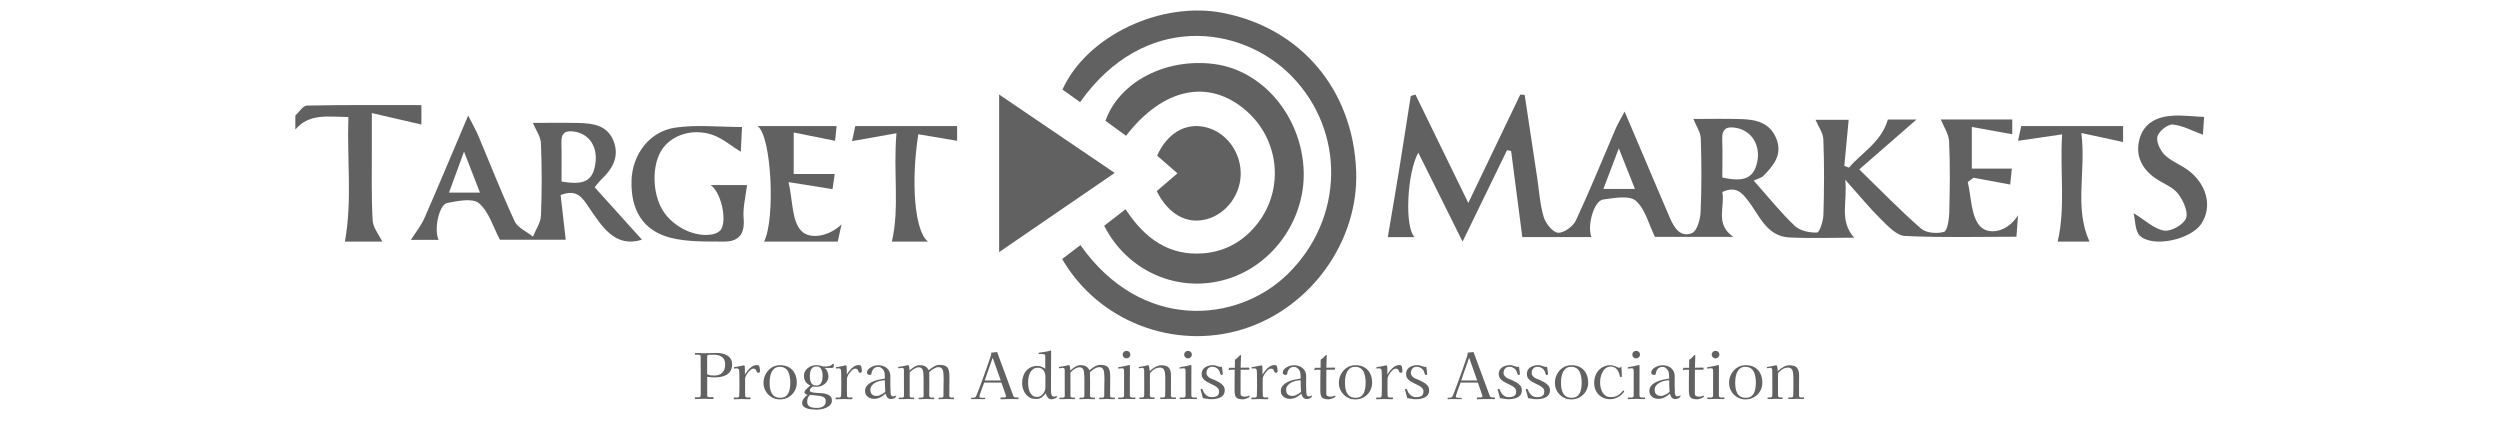
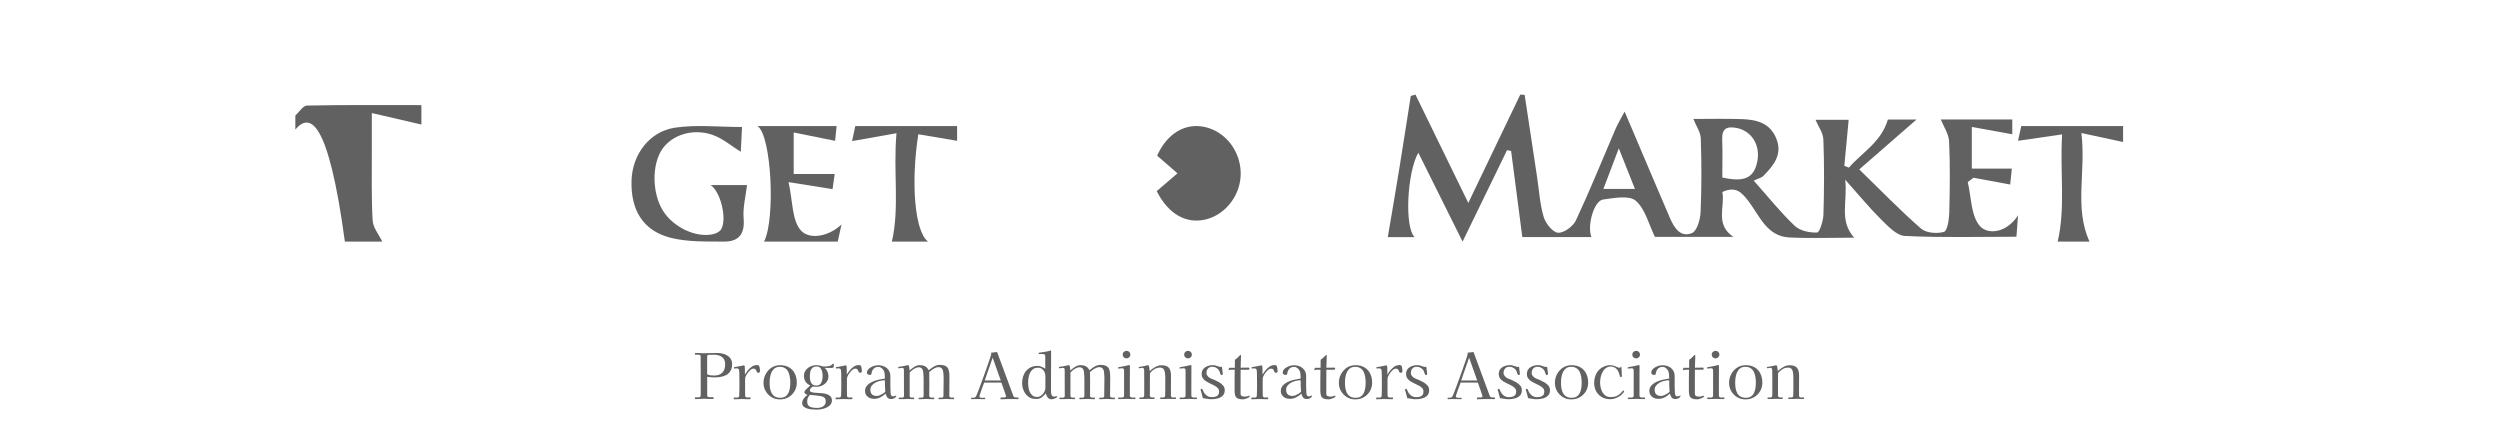
<svg xmlns="http://www.w3.org/2000/svg" width="238" height="41" viewBox="0 0 238 41" fill="none">
  <path d="M69.036 34.688C69.036 34.368 68.936 34.136 68.736 33.992C68.54 33.844 68.294 33.77 67.998 33.77C67.918 33.77 67.836 33.772 67.752 33.776C67.668 33.776 67.584 33.776 67.5 33.776C67.46 33.776 67.42 33.788 67.38 33.812C67.34 33.836 67.32 33.87 67.32 33.914V35.618C67.408 35.682 67.516 35.72 67.644 35.732C67.772 35.744 67.886 35.75 67.986 35.75C68.33 35.75 68.59 35.658 68.766 35.474C68.946 35.29 69.036 35.028 69.036 34.688ZM69.696 34.67C69.696 34.93 69.646 35.142 69.546 35.306C69.45 35.47 69.32 35.598 69.156 35.69C68.992 35.782 68.806 35.846 68.598 35.882C68.394 35.914 68.184 35.93 67.968 35.93C67.86 35.93 67.752 35.924 67.644 35.912C67.536 35.9 67.43 35.886 67.326 35.87V37.664C67.326 37.724 67.352 37.764 67.404 37.784C67.456 37.804 67.514 37.814 67.578 37.814C67.642 37.814 67.694 37.814 67.734 37.814C67.758 37.814 67.782 37.814 67.806 37.814C67.834 37.81 67.86 37.808 67.884 37.808C67.92 37.808 67.938 37.824 67.938 37.856C67.938 37.908 67.934 37.944 67.926 37.964C67.918 37.98 67.886 37.988 67.83 37.988C67.694 37.988 67.56 37.984 67.428 37.976C67.296 37.968 67.164 37.964 67.032 37.964C66.896 37.964 66.758 37.97 66.618 37.982C66.482 37.99 66.346 37.994 66.21 37.994C66.17 37.994 66.15 37.968 66.15 37.916C66.15 37.892 66.154 37.87 66.162 37.85C66.17 37.83 66.19 37.82 66.222 37.82C66.27 37.82 66.318 37.822 66.366 37.826C66.414 37.826 66.462 37.826 66.51 37.826C66.558 37.826 66.6 37.814 66.636 37.79C66.676 37.766 66.698 37.728 66.702 37.676C66.71 37.604 66.712 37.532 66.708 37.46C66.708 37.384 66.708 37.31 66.708 37.238C66.708 37.094 66.708 36.95 66.708 36.806C66.708 36.658 66.708 36.512 66.708 36.368V35.318C66.708 35.082 66.706 34.848 66.702 34.616C66.702 34.38 66.702 34.146 66.702 33.914C66.702 33.842 66.666 33.8 66.594 33.788C66.526 33.772 66.466 33.764 66.414 33.764C66.378 33.764 66.342 33.766 66.306 33.77C66.27 33.77 66.236 33.77 66.204 33.77C66.176 33.77 66.16 33.758 66.156 33.734C66.156 33.706 66.156 33.684 66.156 33.668C66.156 33.652 66.16 33.638 66.168 33.626C66.176 33.61 66.188 33.602 66.204 33.602C66.336 33.602 66.468 33.606 66.6 33.614C66.732 33.622 66.866 33.626 67.002 33.626C67.21 33.626 67.418 33.622 67.626 33.614C67.834 33.606 68.042 33.602 68.25 33.602C68.418 33.602 68.586 33.62 68.754 33.656C68.926 33.692 69.082 33.752 69.222 33.836C69.366 33.92 69.48 34.03 69.564 34.166C69.652 34.302 69.696 34.47 69.696 34.67ZM72.354 35.33C72.354 35.37 72.338 35.408 72.306 35.444C72.278 35.476 72.242 35.492 72.198 35.492C72.138 35.492 72.094 35.472 72.066 35.432C72.042 35.392 72.02 35.346 72 35.294C71.984 35.242 71.958 35.196 71.922 35.156C71.886 35.116 71.826 35.096 71.742 35.096C71.726 35.096 71.71 35.096 71.694 35.096C71.682 35.096 71.668 35.098 71.652 35.102C71.584 35.114 71.51 35.156 71.43 35.228C71.35 35.3 71.272 35.386 71.196 35.486C71.124 35.582 71.064 35.678 71.016 35.774C70.968 35.87 70.942 35.95 70.938 36.014C70.934 36.078 70.932 36.142 70.932 36.206C70.932 36.266 70.932 36.326 70.932 36.386C70.932 36.602 70.932 36.818 70.932 37.034C70.936 37.25 70.938 37.464 70.938 37.676C70.938 37.736 70.962 37.78 71.01 37.808C71.062 37.832 71.114 37.844 71.166 37.844C71.206 37.844 71.246 37.842 71.286 37.838C71.326 37.834 71.366 37.832 71.406 37.832C71.426 37.832 71.44 37.842 71.448 37.862C71.456 37.878 71.46 37.894 71.46 37.91C71.46 37.974 71.428 38.006 71.364 38.006C71.244 38.006 71.124 38.004 71.004 38C70.884 37.992 70.764 37.988 70.644 37.988C70.52 37.988 70.394 37.992 70.266 38C70.142 38.008 70.016 38.012 69.888 38.012C69.872 38.012 69.86 38 69.852 37.976C69.848 37.952 69.846 37.932 69.846 37.916C69.846 37.876 69.862 37.854 69.894 37.85C69.938 37.842 69.984 37.84 70.032 37.844C70.08 37.848 70.124 37.85 70.164 37.85C70.224 37.85 70.272 37.838 70.308 37.814C70.348 37.786 70.37 37.74 70.374 37.676C70.382 37.548 70.386 37.418 70.386 37.286C70.39 37.154 70.392 37.022 70.392 36.89V36.308C70.388 36.136 70.386 35.966 70.386 35.798C70.39 35.626 70.384 35.456 70.368 35.288C70.364 35.208 70.342 35.152 70.302 35.12C70.262 35.084 70.202 35.066 70.122 35.066C70.09 35.066 70.056 35.07 70.02 35.078C69.988 35.082 69.954 35.084 69.918 35.084C69.886 35.084 69.87 35.06 69.87 35.012C69.87 34.984 69.884 34.964 69.912 34.952C69.952 34.94 69.994 34.932 70.038 34.928C70.082 34.92 70.124 34.914 70.164 34.91C70.272 34.89 70.38 34.87 70.488 34.85C70.596 34.83 70.704 34.806 70.812 34.778C70.848 34.79 70.874 34.812 70.89 34.844C70.898 34.86 70.904 34.904 70.908 34.976C70.912 35.048 70.914 35.132 70.914 35.228C70.914 35.32 70.914 35.408 70.914 35.492C70.914 35.572 70.914 35.628 70.914 35.66C71.002 35.52 71.102 35.38 71.214 35.24C71.326 35.1 71.454 34.984 71.598 34.892C71.742 34.8 71.904 34.754 72.084 34.754C72.18 34.754 72.242 34.784 72.27 34.844C72.298 34.904 72.316 34.974 72.324 35.054C72.332 35.098 72.338 35.144 72.342 35.192C72.35 35.24 72.354 35.286 72.354 35.33ZM75.236 36.416C75.236 36.244 75.222 36.072 75.194 35.9C75.17 35.724 75.122 35.562 75.05 35.414C74.982 35.266 74.882 35.148 74.75 35.06C74.618 34.968 74.446 34.922 74.234 34.922C74.034 34.922 73.87 34.97 73.742 35.066C73.618 35.162 73.52 35.286 73.448 35.438C73.38 35.59 73.332 35.754 73.304 35.93C73.28 36.106 73.268 36.272 73.268 36.428C73.268 36.6 73.28 36.772 73.304 36.944C73.332 37.116 73.382 37.272 73.454 37.412C73.526 37.548 73.628 37.658 73.76 37.742C73.896 37.826 74.07 37.868 74.282 37.868C74.49 37.868 74.656 37.824 74.78 37.736C74.908 37.648 75.004 37.532 75.068 37.388C75.136 37.244 75.18 37.088 75.2 36.92C75.224 36.748 75.236 36.58 75.236 36.416ZM75.854 36.434C75.854 36.734 75.782 37.004 75.638 37.244C75.498 37.484 75.306 37.674 75.062 37.814C74.822 37.954 74.552 38.024 74.252 38.024C73.96 38.024 73.696 37.954 73.46 37.814C73.224 37.67 73.036 37.48 72.896 37.244C72.756 37.004 72.686 36.738 72.686 36.446C72.686 36.146 72.754 35.87 72.89 35.618C73.026 35.362 73.212 35.156 73.448 35C73.688 34.844 73.964 34.766 74.276 34.766C74.612 34.766 74.898 34.838 75.134 34.982C75.37 35.122 75.548 35.318 75.668 35.57C75.792 35.818 75.854 36.106 75.854 36.434ZM78.609 38.192C78.609 38.032 78.563 37.918 78.471 37.85C78.383 37.778 78.275 37.732 78.147 37.712C78.019 37.688 77.895 37.67 77.775 37.658L77.103 37.592C77.015 37.688 76.949 37.784 76.905 37.88C76.865 37.972 76.845 38.084 76.845 38.216C76.845 38.408 76.891 38.546 76.983 38.63C77.079 38.718 77.199 38.774 77.343 38.798C77.487 38.822 77.633 38.834 77.781 38.834C77.925 38.834 78.059 38.814 78.183 38.774C78.311 38.734 78.413 38.666 78.489 38.57C78.569 38.478 78.609 38.352 78.609 38.192ZM78.315 35.792C78.315 35.668 78.301 35.536 78.273 35.396C78.245 35.256 78.189 35.136 78.105 35.036C78.025 34.936 77.907 34.886 77.751 34.886C77.575 34.886 77.439 34.932 77.343 35.024C77.247 35.112 77.181 35.226 77.145 35.366C77.113 35.502 77.097 35.644 77.097 35.792C77.097 35.948 77.111 36.096 77.139 36.236C77.171 36.372 77.233 36.484 77.325 36.572C77.421 36.66 77.563 36.704 77.751 36.704C77.867 36.704 77.961 36.674 78.033 36.614C78.109 36.554 78.167 36.478 78.207 36.386C78.247 36.29 78.275 36.19 78.291 36.086C78.307 35.982 78.315 35.884 78.315 35.792ZM79.383 34.808C79.383 34.892 79.365 34.95 79.329 34.982C79.297 35.01 79.253 35.026 79.197 35.03C79.145 35.03 79.089 35.03 79.029 35.03C78.941 35.03 78.851 35.03 78.759 35.03C78.671 35.026 78.581 35.022 78.489 35.018C78.617 35.118 78.711 35.238 78.771 35.378C78.835 35.518 78.867 35.668 78.867 35.828C78.867 36.024 78.811 36.198 78.699 36.35C78.591 36.498 78.451 36.614 78.279 36.698C78.107 36.782 77.929 36.824 77.745 36.824C77.681 36.824 77.619 36.822 77.559 36.818C77.499 36.81 77.437 36.804 77.373 36.8C77.321 36.848 77.261 36.9 77.193 36.956C77.129 37.012 77.097 37.08 77.097 37.16C77.097 37.224 77.127 37.272 77.187 37.304C77.251 37.332 77.321 37.352 77.397 37.364C77.473 37.376 77.533 37.384 77.577 37.388L78.339 37.442C78.475 37.454 78.607 37.484 78.735 37.532C78.867 37.576 78.977 37.646 79.065 37.742C79.153 37.834 79.197 37.96 79.197 38.12C79.197 38.288 79.147 38.428 79.047 38.54C78.951 38.652 78.825 38.742 78.669 38.81C78.517 38.878 78.359 38.926 78.195 38.954C78.031 38.982 77.883 38.996 77.751 38.996C77.647 38.996 77.517 38.99 77.361 38.978C77.205 38.97 77.051 38.946 76.899 38.906C76.747 38.866 76.619 38.802 76.515 38.714C76.415 38.63 76.365 38.514 76.365 38.366C76.365 38.258 76.391 38.156 76.443 38.06C76.495 37.968 76.559 37.882 76.635 37.802C76.715 37.722 76.793 37.652 76.869 37.592C76.825 37.572 76.765 37.542 76.689 37.502C76.617 37.458 76.581 37.408 76.581 37.352C76.581 37.284 76.617 37.208 76.689 37.124C76.765 37.04 76.847 36.96 76.935 36.884C77.023 36.804 77.091 36.742 77.139 36.698C76.935 36.602 76.783 36.48 76.683 36.332C76.587 36.18 76.539 35.992 76.539 35.768C76.539 35.56 76.597 35.382 76.713 35.234C76.833 35.082 76.983 34.966 77.163 34.886C77.347 34.802 77.533 34.76 77.721 34.76C77.789 34.76 77.857 34.766 77.925 34.778C77.993 34.786 78.059 34.8 78.123 34.82C78.155 34.828 78.189 34.84 78.225 34.856C78.265 34.868 78.301 34.876 78.333 34.88C78.361 34.884 78.387 34.886 78.411 34.886C78.439 34.886 78.467 34.886 78.495 34.886C78.639 34.886 78.777 34.876 78.909 34.856C79.041 34.832 79.159 34.764 79.263 34.652C79.287 34.628 79.307 34.616 79.323 34.616C79.355 34.616 79.373 34.644 79.377 34.7C79.381 34.752 79.383 34.788 79.383 34.808ZM82.051 35.33C82.051 35.37 82.035 35.408 82.003 35.444C81.975 35.476 81.939 35.492 81.895 35.492C81.835 35.492 81.791 35.472 81.763 35.432C81.739 35.392 81.717 35.346 81.697 35.294C81.681 35.242 81.655 35.196 81.619 35.156C81.583 35.116 81.523 35.096 81.439 35.096C81.423 35.096 81.407 35.096 81.391 35.096C81.379 35.096 81.365 35.098 81.349 35.102C81.281 35.114 81.207 35.156 81.127 35.228C81.047 35.3 80.969 35.386 80.893 35.486C80.821 35.582 80.761 35.678 80.713 35.774C80.665 35.87 80.639 35.95 80.635 36.014C80.631 36.078 80.629 36.142 80.629 36.206C80.629 36.266 80.629 36.326 80.629 36.386C80.629 36.602 80.629 36.818 80.629 37.034C80.633 37.25 80.635 37.464 80.635 37.676C80.635 37.736 80.659 37.78 80.707 37.808C80.759 37.832 80.811 37.844 80.863 37.844C80.903 37.844 80.943 37.842 80.983 37.838C81.023 37.834 81.063 37.832 81.103 37.832C81.123 37.832 81.137 37.842 81.145 37.862C81.153 37.878 81.157 37.894 81.157 37.91C81.157 37.974 81.125 38.006 81.061 38.006C80.941 38.006 80.821 38.004 80.701 38C80.581 37.992 80.461 37.988 80.341 37.988C80.217 37.988 80.091 37.992 79.963 38C79.839 38.008 79.713 38.012 79.585 38.012C79.569 38.012 79.557 38 79.549 37.976C79.545 37.952 79.543 37.932 79.543 37.916C79.543 37.876 79.559 37.854 79.591 37.85C79.635 37.842 79.681 37.84 79.729 37.844C79.777 37.848 79.821 37.85 79.861 37.85C79.921 37.85 79.969 37.838 80.005 37.814C80.045 37.786 80.067 37.74 80.071 37.676C80.079 37.548 80.083 37.418 80.083 37.286C80.087 37.154 80.089 37.022 80.089 36.89V36.308C80.085 36.136 80.083 35.966 80.083 35.798C80.087 35.626 80.081 35.456 80.065 35.288C80.061 35.208 80.039 35.152 79.999 35.12C79.959 35.084 79.899 35.066 79.819 35.066C79.787 35.066 79.753 35.07 79.717 35.078C79.685 35.082 79.651 35.084 79.615 35.084C79.583 35.084 79.567 35.06 79.567 35.012C79.567 34.984 79.581 34.964 79.609 34.952C79.649 34.94 79.691 34.932 79.735 34.928C79.779 34.92 79.821 34.914 79.861 34.91C79.969 34.89 80.077 34.87 80.185 34.85C80.293 34.83 80.401 34.806 80.509 34.778C80.545 34.79 80.571 34.812 80.587 34.844C80.595 34.86 80.601 34.904 80.605 34.976C80.609 35.048 80.611 35.132 80.611 35.228C80.611 35.32 80.611 35.408 80.611 35.492C80.611 35.572 80.611 35.628 80.611 35.66C80.699 35.52 80.799 35.38 80.911 35.24C81.023 35.1 81.151 34.984 81.295 34.892C81.439 34.8 81.601 34.754 81.781 34.754C81.877 34.754 81.939 34.784 81.967 34.844C81.995 34.904 82.013 34.974 82.021 35.054C82.029 35.098 82.035 35.144 82.039 35.192C82.047 35.24 82.051 35.286 82.051 35.33ZM84.279 37.298C84.263 37.118 84.253 36.938 84.249 36.758C84.249 36.574 84.247 36.39 84.243 36.206H84.159C84.035 36.206 83.897 36.226 83.745 36.266C83.597 36.302 83.455 36.358 83.319 36.434C83.183 36.51 83.071 36.606 82.983 36.722C82.899 36.834 82.857 36.964 82.857 37.112C82.857 37.304 82.911 37.45 83.019 37.55C83.127 37.646 83.273 37.694 83.457 37.694C83.545 37.694 83.641 37.674 83.745 37.634C83.849 37.59 83.949 37.538 84.045 37.478C84.141 37.418 84.219 37.358 84.279 37.298ZM85.329 37.682C85.329 37.698 85.327 37.71 85.323 37.718C85.283 37.806 85.215 37.874 85.119 37.922C85.027 37.966 84.935 37.988 84.843 37.988C84.675 37.988 84.553 37.94 84.477 37.844C84.405 37.744 84.347 37.622 84.303 37.478C84.151 37.618 83.983 37.736 83.799 37.832C83.615 37.924 83.417 37.97 83.205 37.97C83.057 37.97 82.917 37.942 82.785 37.886C82.657 37.826 82.553 37.74 82.473 37.628C82.393 37.516 82.353 37.38 82.353 37.22C82.353 37.052 82.395 36.908 82.479 36.788C82.567 36.664 82.677 36.56 82.809 36.476C82.945 36.388 83.089 36.318 83.241 36.266C83.397 36.21 83.543 36.168 83.679 36.14C83.771 36.12 83.865 36.102 83.961 36.086C84.057 36.07 84.151 36.054 84.243 36.038C84.243 35.926 84.237 35.796 84.225 35.648C84.217 35.5 84.187 35.378 84.135 35.282C84.083 35.19 84.013 35.108 83.925 35.036C83.837 34.964 83.739 34.928 83.631 34.928C83.447 34.928 83.303 34.976 83.199 35.072C83.095 35.168 83.021 35.304 82.977 35.48C82.973 35.5 82.969 35.522 82.965 35.546C82.965 35.566 82.963 35.586 82.959 35.606C82.955 35.63 82.939 35.652 82.911 35.672C82.887 35.688 82.861 35.696 82.833 35.696C82.757 35.696 82.687 35.678 82.623 35.642C82.563 35.606 82.533 35.546 82.533 35.462C82.533 35.414 82.541 35.372 82.557 35.336C82.609 35.212 82.693 35.11 82.809 35.03C82.925 34.946 83.053 34.882 83.193 34.838C83.337 34.794 83.471 34.772 83.595 34.772C83.811 34.772 84.007 34.812 84.183 34.892C84.359 34.972 84.499 35.09 84.603 35.246C84.711 35.398 84.765 35.59 84.765 35.822C84.765 36.082 84.763 36.344 84.759 36.608C84.759 36.872 84.767 37.136 84.783 37.4C84.787 37.488 84.805 37.566 84.837 37.634C84.869 37.698 84.935 37.73 85.035 37.73C85.087 37.73 85.141 37.718 85.197 37.694C85.257 37.666 85.295 37.652 85.311 37.652C85.323 37.652 85.329 37.662 85.329 37.682ZM90.837 37.922C90.837 37.978 90.815 38.006 90.771 38.006C90.659 38.006 90.545 38.002 90.429 37.994C90.313 37.986 90.197 37.982 90.081 37.982C89.965 37.982 89.847 37.986 89.727 37.994C89.611 38.002 89.495 38.006 89.379 38.006C89.363 38.006 89.351 37.996 89.343 37.976C89.339 37.956 89.337 37.94 89.337 37.928C89.337 37.892 89.355 37.87 89.391 37.862C89.431 37.854 89.473 37.852 89.517 37.856C89.565 37.86 89.601 37.862 89.625 37.862C89.681 37.862 89.727 37.848 89.763 37.82C89.799 37.792 89.817 37.75 89.817 37.694C89.817 37.426 89.819 37.16 89.823 36.896C89.831 36.632 89.835 36.368 89.835 36.104C89.835 36.06 89.835 36.016 89.835 35.972C89.835 35.928 89.833 35.884 89.829 35.84C89.825 35.744 89.819 35.646 89.811 35.546C89.807 35.442 89.791 35.346 89.763 35.258C89.735 35.166 89.687 35.092 89.619 35.036C89.551 34.98 89.453 34.952 89.325 34.952C89.233 34.952 89.131 34.98 89.019 35.036C88.911 35.088 88.807 35.15 88.707 35.222C88.607 35.294 88.523 35.362 88.455 35.426C88.463 35.482 88.467 35.54 88.467 35.6C88.467 35.656 88.467 35.712 88.467 35.768C88.467 35.884 88.467 36.002 88.467 36.122C88.471 36.238 88.473 36.354 88.473 36.47C88.473 36.674 88.471 36.878 88.467 37.082C88.467 37.286 88.467 37.49 88.467 37.694C88.467 37.754 88.493 37.796 88.545 37.82C88.597 37.844 88.649 37.856 88.701 37.856C88.733 37.856 88.765 37.854 88.797 37.85C88.833 37.846 88.865 37.844 88.893 37.844C88.913 37.844 88.925 37.854 88.929 37.874C88.937 37.894 88.941 37.91 88.941 37.922C88.941 37.942 88.935 37.962 88.923 37.982C88.911 37.998 88.893 38.006 88.869 38.006C88.757 38.006 88.643 38.002 88.527 37.994C88.415 37.986 88.301 37.982 88.185 37.982C88.073 37.982 87.959 37.986 87.843 37.994C87.727 38.002 87.611 38.006 87.495 38.006C87.479 38.006 87.467 37.996 87.459 37.976C87.451 37.956 87.447 37.94 87.447 37.928C87.447 37.896 87.463 37.874 87.495 37.862C87.527 37.854 87.565 37.852 87.609 37.856C87.657 37.86 87.697 37.862 87.729 37.862C87.785 37.862 87.831 37.85 87.867 37.826C87.907 37.798 87.927 37.754 87.927 37.694V36.164C87.927 36.08 87.925 35.976 87.921 35.852C87.921 35.728 87.913 35.606 87.897 35.486C87.885 35.362 87.863 35.264 87.831 35.192C87.803 35.12 87.755 35.064 87.687 35.024C87.623 34.984 87.551 34.964 87.471 34.964C87.367 34.964 87.261 34.99 87.153 35.042C87.045 35.094 86.943 35.158 86.847 35.234C86.751 35.31 86.669 35.386 86.601 35.462V37.688C86.601 37.748 86.623 37.792 86.667 37.82C86.711 37.844 86.759 37.856 86.811 37.856C86.843 37.856 86.875 37.854 86.907 37.85C86.939 37.842 86.969 37.838 86.997 37.838C87.013 37.838 87.023 37.85 87.027 37.874C87.031 37.894 87.033 37.908 87.033 37.916C87.033 37.936 87.027 37.956 87.015 37.976C87.007 37.992 86.991 38 86.967 38C86.891 38 86.815 37.998 86.739 37.994C86.663 37.986 86.587 37.982 86.511 37.982C86.359 37.982 86.207 37.986 86.055 37.994C85.903 37.998 85.751 38 85.599 38C85.583 38 85.571 37.99 85.563 37.97C85.555 37.95 85.551 37.934 85.551 37.922C85.551 37.874 85.571 37.85 85.611 37.85C85.655 37.85 85.697 37.852 85.737 37.856C85.777 37.856 85.817 37.856 85.857 37.856C85.913 37.856 85.961 37.844 86.001 37.82C86.041 37.792 86.061 37.748 86.061 37.688C86.061 37.284 86.059 36.88 86.055 36.476C86.055 36.068 86.055 35.662 86.055 35.258C86.055 35.214 86.051 35.17 86.043 35.126C86.035 35.082 86.009 35.052 85.965 35.036C85.937 35.024 85.907 35.018 85.875 35.018C85.823 35.018 85.771 35.026 85.719 35.042C85.667 35.054 85.613 35.06 85.557 35.06C85.521 35.06 85.503 35.036 85.503 34.988C85.503 34.956 85.515 34.936 85.539 34.928C85.559 34.92 85.581 34.916 85.605 34.916C85.633 34.912 85.659 34.908 85.683 34.904C85.775 34.892 85.867 34.878 85.959 34.862C86.055 34.842 86.147 34.822 86.235 34.802C86.267 34.794 86.301 34.786 86.337 34.778C86.373 34.77 86.409 34.766 86.445 34.766C86.493 34.766 86.525 34.802 86.541 34.874C86.561 34.942 86.571 35.016 86.571 35.096C86.575 35.176 86.577 35.234 86.577 35.27C86.661 35.198 86.755 35.124 86.859 35.048C86.963 34.968 87.073 34.9 87.189 34.844C87.305 34.788 87.421 34.76 87.537 34.76C87.741 34.76 87.913 34.794 88.053 34.862C88.193 34.93 88.313 35.058 88.413 35.246C88.501 35.17 88.601 35.094 88.713 35.018C88.825 34.938 88.941 34.872 89.061 34.82C89.185 34.764 89.307 34.736 89.427 34.736C89.691 34.736 89.891 34.774 90.027 34.85C90.167 34.926 90.261 35.044 90.309 35.204C90.361 35.36 90.387 35.562 90.387 35.81C90.387 36.122 90.385 36.436 90.381 36.752C90.377 37.064 90.375 37.378 90.375 37.694C90.375 37.754 90.401 37.796 90.453 37.82C90.509 37.844 90.563 37.856 90.615 37.856C90.647 37.856 90.677 37.854 90.705 37.85C90.737 37.846 90.767 37.844 90.795 37.844C90.811 37.844 90.821 37.854 90.825 37.874C90.833 37.894 90.837 37.91 90.837 37.922ZM95.271 36.218C95.143 35.858 95.015 35.498 94.887 35.138C94.759 34.774 94.631 34.412 94.503 34.052C94.379 34.412 94.253 34.772 94.125 35.132C93.997 35.492 93.871 35.854 93.747 36.218H95.271ZM96.963 37.91C96.963 37.934 96.959 37.956 96.951 37.976C96.947 37.992 96.933 38 96.909 38C96.881 38 96.811 37.998 96.699 37.994C96.591 37.99 96.497 37.988 96.417 37.988C96.293 37.988 96.169 37.988 96.045 37.988C95.925 37.988 95.803 37.992 95.679 38C95.615 38.004 95.549 38.006 95.481 38.006C95.417 38.01 95.353 38.012 95.289 38.012C95.269 38.012 95.255 38.006 95.247 37.994C95.243 37.978 95.241 37.962 95.241 37.946L95.247 37.898C95.247 37.886 95.251 37.874 95.259 37.862C95.267 37.846 95.279 37.838 95.295 37.838H95.589C95.625 37.838 95.665 37.83 95.709 37.814C95.757 37.798 95.781 37.768 95.781 37.724C95.781 37.712 95.767 37.666 95.739 37.586C95.711 37.502 95.677 37.402 95.637 37.286C95.597 37.166 95.555 37.046 95.511 36.926C95.467 36.806 95.429 36.7 95.397 36.608C95.365 36.512 95.343 36.45 95.331 36.422H93.693C93.681 36.458 93.657 36.524 93.621 36.62C93.585 36.712 93.545 36.818 93.501 36.938C93.461 37.058 93.419 37.176 93.375 37.292C93.335 37.408 93.301 37.508 93.273 37.592C93.249 37.672 93.237 37.722 93.237 37.742C93.237 37.798 93.267 37.834 93.327 37.85C93.387 37.866 93.437 37.874 93.477 37.874C93.517 37.874 93.553 37.874 93.585 37.874C93.617 37.874 93.643 37.872 93.663 37.868C93.671 37.868 93.685 37.868 93.705 37.868C93.729 37.864 93.743 37.862 93.747 37.862C93.771 37.862 93.785 37.876 93.789 37.904C93.797 37.932 93.799 37.954 93.795 37.97C93.791 37.986 93.781 37.996 93.765 38C93.753 38 93.739 38 93.723 38C93.607 38 93.489 37.998 93.369 37.994C93.249 37.99 93.131 37.988 93.015 37.988C92.927 37.988 92.841 37.99 92.757 37.994C92.673 37.998 92.587 38 92.499 38C92.463 38 92.445 37.98 92.445 37.94C92.445 37.884 92.473 37.856 92.529 37.856C92.549 37.856 92.573 37.858 92.601 37.862C92.629 37.862 92.659 37.862 92.691 37.862C92.735 37.862 92.779 37.85 92.823 37.826C92.871 37.798 92.911 37.75 92.943 37.682C92.963 37.646 93.003 37.55 93.063 37.394C93.123 37.238 93.197 37.044 93.285 36.812C93.373 36.576 93.465 36.324 93.561 36.056C93.661 35.784 93.759 35.514 93.855 35.246C93.951 34.978 94.037 34.73 94.113 34.502C94.193 34.274 94.257 34.086 94.305 33.938C94.353 33.786 94.377 33.696 94.377 33.668C94.377 33.66 94.371 33.65 94.359 33.638C94.347 33.622 94.341 33.612 94.341 33.608C94.341 33.592 94.347 33.582 94.359 33.578C94.399 33.57 94.441 33.564 94.485 33.56C94.529 33.556 94.571 33.552 94.611 33.548C94.663 33.54 94.715 33.534 94.767 33.53C94.819 33.522 94.871 33.516 94.923 33.512L96.477 37.712C96.493 37.752 96.523 37.784 96.567 37.808C96.615 37.828 96.659 37.838 96.699 37.838C96.735 37.838 96.771 37.838 96.807 37.838C96.847 37.834 96.887 37.832 96.927 37.832C96.943 37.832 96.953 37.842 96.957 37.862C96.961 37.882 96.963 37.898 96.963 37.91ZM99.521 35.798C99.521 35.662 99.493 35.534 99.437 35.414C99.381 35.294 99.301 35.196 99.197 35.12C99.093 35.044 98.967 35.006 98.819 35.006C98.627 35.006 98.469 35.052 98.345 35.144C98.225 35.236 98.129 35.356 98.057 35.504C97.989 35.648 97.941 35.804 97.913 35.972C97.889 36.14 97.877 36.3 97.877 36.452C97.877 36.588 97.889 36.734 97.913 36.89C97.937 37.046 97.979 37.192 98.039 37.328C98.103 37.464 98.191 37.576 98.303 37.664C98.415 37.748 98.557 37.79 98.729 37.79C98.873 37.79 99.005 37.746 99.125 37.658C99.245 37.566 99.341 37.452 99.413 37.316C99.485 37.18 99.521 37.046 99.521 36.914V35.798ZM100.637 37.76C100.637 37.78 100.627 37.8 100.607 37.82C100.587 37.84 100.569 37.856 100.553 37.868C100.501 37.908 100.425 37.942 100.325 37.97C100.229 37.998 100.147 38.012 100.079 38.012C99.975 38.012 99.889 37.982 99.821 37.922C99.753 37.862 99.697 37.788 99.653 37.7C99.613 37.612 99.577 37.526 99.545 37.442C99.457 37.582 99.337 37.708 99.185 37.82C99.033 37.928 98.871 37.982 98.699 37.982C98.583 37.982 98.463 37.974 98.339 37.958C98.219 37.938 98.107 37.896 98.003 37.832C97.775 37.688 97.601 37.494 97.481 37.25C97.365 37.002 97.307 36.748 97.307 36.488C97.307 36.176 97.363 35.896 97.475 35.648C97.587 35.396 97.753 35.198 97.973 35.054C98.197 34.906 98.473 34.832 98.801 34.832C98.873 34.832 98.953 34.846 99.041 34.874C99.129 34.902 99.215 34.938 99.299 34.982C99.387 35.022 99.457 35.064 99.509 35.108V33.944C99.509 33.816 99.475 33.744 99.407 33.728C99.343 33.708 99.257 33.698 99.149 33.698C99.113 33.698 99.077 33.7 99.041 33.704C99.005 33.704 98.969 33.704 98.933 33.704C98.917 33.704 98.901 33.698 98.885 33.686C98.873 33.674 98.867 33.66 98.867 33.644C98.867 33.616 98.877 33.598 98.897 33.59C98.905 33.582 98.913 33.578 98.921 33.578C98.933 33.578 98.945 33.576 98.957 33.572C99.041 33.556 99.125 33.544 99.209 33.536C99.297 33.524 99.385 33.51 99.473 33.494C99.561 33.478 99.647 33.462 99.731 33.446C99.815 33.426 99.899 33.404 99.983 33.38C99.987 33.38 99.993 33.378 100.001 33.374C100.013 33.37 100.021 33.368 100.025 33.368C100.045 33.368 100.057 33.376 100.061 33.392C100.065 33.408 100.067 33.424 100.067 33.44C100.067 33.936 100.065 34.43 100.061 34.922C100.057 35.414 100.055 35.908 100.055 36.404V37.298C100.055 37.366 100.063 37.436 100.079 37.508C100.095 37.58 100.125 37.64 100.169 37.688C100.217 37.736 100.283 37.76 100.367 37.76C100.407 37.76 100.445 37.752 100.481 37.736C100.517 37.72 100.555 37.712 100.595 37.712C100.623 37.712 100.637 37.728 100.637 37.76ZM106.142 37.922C106.142 37.978 106.12 38.006 106.076 38.006C105.964 38.006 105.85 38.002 105.734 37.994C105.618 37.986 105.502 37.982 105.386 37.982C105.27 37.982 105.152 37.986 105.032 37.994C104.916 38.002 104.8 38.006 104.684 38.006C104.668 38.006 104.656 37.996 104.648 37.976C104.644 37.956 104.642 37.94 104.642 37.928C104.642 37.892 104.66 37.87 104.696 37.862C104.736 37.854 104.778 37.852 104.822 37.856C104.87 37.86 104.906 37.862 104.93 37.862C104.986 37.862 105.032 37.848 105.068 37.82C105.104 37.792 105.122 37.75 105.122 37.694C105.122 37.426 105.124 37.16 105.128 36.896C105.136 36.632 105.14 36.368 105.14 36.104C105.14 36.06 105.14 36.016 105.14 35.972C105.14 35.928 105.138 35.884 105.134 35.84C105.13 35.744 105.124 35.646 105.116 35.546C105.112 35.442 105.096 35.346 105.068 35.258C105.04 35.166 104.992 35.092 104.924 35.036C104.856 34.98 104.758 34.952 104.63 34.952C104.538 34.952 104.436 34.98 104.324 35.036C104.216 35.088 104.112 35.15 104.012 35.222C103.912 35.294 103.828 35.362 103.76 35.426C103.768 35.482 103.772 35.54 103.772 35.6C103.772 35.656 103.772 35.712 103.772 35.768C103.772 35.884 103.772 36.002 103.772 36.122C103.776 36.238 103.778 36.354 103.778 36.47C103.778 36.674 103.776 36.878 103.772 37.082C103.772 37.286 103.772 37.49 103.772 37.694C103.772 37.754 103.798 37.796 103.85 37.82C103.902 37.844 103.954 37.856 104.006 37.856C104.038 37.856 104.07 37.854 104.102 37.85C104.138 37.846 104.17 37.844 104.198 37.844C104.218 37.844 104.23 37.854 104.234 37.874C104.242 37.894 104.246 37.91 104.246 37.922C104.246 37.942 104.24 37.962 104.228 37.982C104.216 37.998 104.198 38.006 104.174 38.006C104.062 38.006 103.948 38.002 103.832 37.994C103.72 37.986 103.606 37.982 103.49 37.982C103.378 37.982 103.264 37.986 103.148 37.994C103.032 38.002 102.916 38.006 102.8 38.006C102.784 38.006 102.772 37.996 102.764 37.976C102.756 37.956 102.752 37.94 102.752 37.928C102.752 37.896 102.768 37.874 102.8 37.862C102.832 37.854 102.87 37.852 102.914 37.856C102.962 37.86 103.002 37.862 103.034 37.862C103.09 37.862 103.136 37.85 103.172 37.826C103.212 37.798 103.232 37.754 103.232 37.694V36.164C103.232 36.08 103.23 35.976 103.226 35.852C103.226 35.728 103.218 35.606 103.202 35.486C103.19 35.362 103.168 35.264 103.136 35.192C103.108 35.12 103.06 35.064 102.992 35.024C102.928 34.984 102.856 34.964 102.776 34.964C102.672 34.964 102.566 34.99 102.458 35.042C102.35 35.094 102.248 35.158 102.152 35.234C102.056 35.31 101.974 35.386 101.906 35.462V37.688C101.906 37.748 101.928 37.792 101.972 37.82C102.016 37.844 102.064 37.856 102.116 37.856C102.148 37.856 102.18 37.854 102.212 37.85C102.244 37.842 102.274 37.838 102.302 37.838C102.318 37.838 102.328 37.85 102.332 37.874C102.336 37.894 102.338 37.908 102.338 37.916C102.338 37.936 102.332 37.956 102.32 37.976C102.312 37.992 102.296 38 102.272 38C102.196 38 102.12 37.998 102.044 37.994C101.968 37.986 101.892 37.982 101.816 37.982C101.664 37.982 101.512 37.986 101.36 37.994C101.208 37.998 101.056 38 100.904 38C100.888 38 100.876 37.99 100.868 37.97C100.86 37.95 100.856 37.934 100.856 37.922C100.856 37.874 100.876 37.85 100.916 37.85C100.96 37.85 101.002 37.852 101.042 37.856C101.082 37.856 101.122 37.856 101.162 37.856C101.218 37.856 101.266 37.844 101.306 37.82C101.346 37.792 101.366 37.748 101.366 37.688C101.366 37.284 101.364 36.88 101.36 36.476C101.36 36.068 101.36 35.662 101.36 35.258C101.36 35.214 101.356 35.17 101.348 35.126C101.34 35.082 101.314 35.052 101.27 35.036C101.242 35.024 101.212 35.018 101.18 35.018C101.128 35.018 101.076 35.026 101.024 35.042C100.972 35.054 100.918 35.06 100.862 35.06C100.826 35.06 100.808 35.036 100.808 34.988C100.808 34.956 100.82 34.936 100.844 34.928C100.864 34.92 100.886 34.916 100.91 34.916C100.938 34.912 100.964 34.908 100.988 34.904C101.08 34.892 101.172 34.878 101.264 34.862C101.36 34.842 101.452 34.822 101.54 34.802C101.572 34.794 101.606 34.786 101.642 34.778C101.678 34.77 101.714 34.766 101.75 34.766C101.798 34.766 101.83 34.802 101.846 34.874C101.866 34.942 101.876 35.016 101.876 35.096C101.88 35.176 101.882 35.234 101.882 35.27C101.966 35.198 102.06 35.124 102.164 35.048C102.268 34.968 102.378 34.9 102.494 34.844C102.61 34.788 102.726 34.76 102.842 34.76C103.046 34.76 103.218 34.794 103.358 34.862C103.498 34.93 103.618 35.058 103.718 35.246C103.806 35.17 103.906 35.094 104.018 35.018C104.13 34.938 104.246 34.872 104.366 34.82C104.49 34.764 104.612 34.736 104.732 34.736C104.996 34.736 105.196 34.774 105.332 34.85C105.472 34.926 105.566 35.044 105.614 35.204C105.666 35.36 105.692 35.562 105.692 35.81C105.692 36.122 105.69 36.436 105.686 36.752C105.682 37.064 105.68 37.378 105.68 37.694C105.68 37.754 105.706 37.796 105.758 37.82C105.814 37.844 105.868 37.856 105.92 37.856C105.952 37.856 105.982 37.854 106.01 37.85C106.042 37.846 106.072 37.844 106.1 37.844C106.116 37.844 106.126 37.854 106.13 37.874C106.138 37.894 106.142 37.91 106.142 37.922ZM108.097 37.91C108.097 37.93 108.091 37.95 108.079 37.97C108.067 37.986 108.051 37.994 108.031 37.994C107.919 37.994 107.807 37.992 107.695 37.988C107.587 37.98 107.475 37.976 107.359 37.976H107.197C107.077 37.976 106.957 37.98 106.837 37.988C106.721 37.992 106.605 37.994 106.489 37.994C106.473 37.994 106.461 37.984 106.453 37.964C106.449 37.944 106.447 37.928 106.447 37.916C106.447 37.896 106.449 37.882 106.453 37.874C106.457 37.862 106.469 37.854 106.489 37.85C106.509 37.842 106.531 37.84 106.555 37.844C106.583 37.844 106.609 37.844 106.633 37.844C106.661 37.844 106.687 37.846 106.711 37.85C106.735 37.85 106.761 37.85 106.789 37.85C106.845 37.85 106.895 37.838 106.939 37.814C106.987 37.786 107.011 37.74 107.011 37.676V35.276C107.011 35.208 106.999 35.156 106.975 35.12C106.951 35.08 106.901 35.06 106.825 35.06C106.769 35.06 106.711 35.064 106.651 35.072C106.595 35.076 106.539 35.082 106.483 35.09C106.451 35.09 106.435 35.072 106.435 35.036C106.435 34.996 106.451 34.97 106.483 34.958C106.531 34.942 106.581 34.932 106.633 34.928C106.689 34.92 106.741 34.912 106.789 34.904C106.901 34.884 107.013 34.862 107.125 34.838C107.237 34.814 107.347 34.788 107.455 34.76C107.467 34.756 107.483 34.754 107.503 34.754C107.547 34.754 107.569 34.778 107.569 34.826C107.569 35.298 107.567 35.772 107.563 36.248C107.563 36.724 107.563 37.2 107.563 37.676C107.563 37.74 107.591 37.786 107.647 37.814C107.707 37.838 107.763 37.85 107.815 37.85C107.855 37.85 107.895 37.848 107.935 37.844C107.979 37.84 108.021 37.838 108.061 37.838C108.077 37.838 108.087 37.848 108.091 37.868C108.095 37.888 108.097 37.902 108.097 37.91ZM107.611 33.758C107.611 33.858 107.575 33.944 107.503 34.016C107.431 34.084 107.345 34.118 107.245 34.118C107.145 34.118 107.059 34.084 106.987 34.016C106.915 33.944 106.879 33.858 106.879 33.758C106.879 33.658 106.915 33.574 106.987 33.506C107.059 33.434 107.145 33.398 107.245 33.398C107.345 33.398 107.431 33.434 107.503 33.506C107.575 33.574 107.611 33.658 107.611 33.758ZM111.96 37.91C111.96 37.962 111.93 37.988 111.87 37.988C111.782 37.988 111.692 37.986 111.6 37.982C111.508 37.974 111.416 37.97 111.324 37.97C111.188 37.97 111.048 37.974 110.904 37.982C110.764 37.986 110.624 37.988 110.484 37.988C110.468 37.988 110.458 37.976 110.454 37.952C110.45 37.924 110.448 37.902 110.448 37.886C110.448 37.854 110.468 37.838 110.508 37.838C110.548 37.838 110.58 37.838 110.604 37.838C110.624 37.838 110.644 37.84 110.664 37.844C110.688 37.844 110.71 37.844 110.73 37.844C110.846 37.844 110.91 37.786 110.922 37.67C110.934 37.434 110.938 37.196 110.934 36.956C110.934 36.716 110.934 36.478 110.934 36.242C110.934 36.198 110.934 36.154 110.934 36.11C110.934 36.062 110.934 36.016 110.934 35.972C110.93 35.88 110.924 35.768 110.916 35.636C110.908 35.5 110.89 35.39 110.862 35.306C110.798 35.098 110.658 34.994 110.442 34.994C110.246 34.994 110.066 35.044 109.902 35.144C109.738 35.244 109.596 35.37 109.476 35.522C109.472 35.814 109.47 36.104 109.47 36.392C109.47 36.68 109.47 36.968 109.47 37.256V37.67C109.47 37.73 109.496 37.774 109.548 37.802C109.6 37.83 109.652 37.844 109.704 37.844C109.736 37.844 109.766 37.842 109.794 37.838C109.826 37.83 109.856 37.826 109.884 37.826C109.9 37.826 109.91 37.836 109.914 37.856C109.918 37.876 109.92 37.892 109.92 37.904C109.92 37.92 109.914 37.938 109.902 37.958C109.894 37.978 109.878 37.988 109.854 37.988C109.766 37.988 109.678 37.986 109.59 37.982C109.506 37.974 109.42 37.97 109.332 37.97C109.196 37.97 109.06 37.974 108.924 37.982C108.788 37.986 108.65 37.988 108.51 37.988C108.49 37.988 108.478 37.976 108.474 37.952C108.474 37.924 108.474 37.902 108.474 37.886C108.474 37.854 108.492 37.838 108.528 37.838C108.564 37.838 108.592 37.838 108.612 37.838C108.632 37.838 108.652 37.84 108.672 37.844C108.692 37.844 108.712 37.844 108.732 37.844C108.848 37.844 108.912 37.786 108.924 37.67C108.928 37.614 108.93 37.558 108.93 37.502C108.93 37.446 108.93 37.39 108.93 37.334C108.93 36.99 108.93 36.646 108.93 36.302C108.93 35.954 108.928 35.608 108.924 35.264C108.924 35.208 108.912 35.152 108.888 35.096C108.864 35.04 108.818 35.012 108.75 35.012C108.698 35.012 108.648 35.02 108.6 35.036C108.552 35.052 108.502 35.06 108.45 35.06C108.422 35.06 108.408 35.04 108.408 35C108.408 34.992 108.408 34.984 108.408 34.976C108.412 34.964 108.416 34.956 108.42 34.952C108.424 34.948 108.43 34.946 108.438 34.946C108.446 34.942 108.452 34.938 108.456 34.934C108.528 34.914 108.602 34.9 108.678 34.892C108.758 34.884 108.834 34.872 108.906 34.856C108.974 34.844 109.04 34.828 109.104 34.808C109.168 34.784 109.232 34.772 109.296 34.772C109.324 34.772 109.346 34.786 109.362 34.814C109.382 34.85 109.398 34.902 109.41 34.97C109.422 35.034 109.43 35.1 109.434 35.168C109.442 35.236 109.446 35.292 109.446 35.336C109.534 35.248 109.638 35.162 109.758 35.078C109.882 34.99 110.01 34.918 110.142 34.862C110.278 34.802 110.41 34.772 110.538 34.772C110.906 34.772 111.154 34.854 111.282 35.018C111.414 35.178 111.48 35.432 111.48 35.78C111.48 36.092 111.478 36.404 111.474 36.716C111.474 37.028 111.474 37.34 111.474 37.652C111.474 37.728 111.496 37.78 111.54 37.808C111.588 37.832 111.644 37.844 111.708 37.844C111.74 37.844 111.772 37.842 111.804 37.838C111.836 37.83 111.866 37.826 111.894 37.826C111.918 37.826 111.934 37.836 111.942 37.856C111.954 37.872 111.96 37.89 111.96 37.91ZM113.951 37.91C113.951 37.93 113.945 37.95 113.933 37.97C113.921 37.986 113.905 37.994 113.885 37.994C113.773 37.994 113.661 37.992 113.549 37.988C113.441 37.98 113.329 37.976 113.213 37.976H113.051C112.931 37.976 112.811 37.98 112.691 37.988C112.575 37.992 112.459 37.994 112.343 37.994C112.327 37.994 112.315 37.984 112.307 37.964C112.303 37.944 112.301 37.928 112.301 37.916C112.301 37.896 112.303 37.882 112.307 37.874C112.311 37.862 112.323 37.854 112.343 37.85C112.363 37.842 112.385 37.84 112.409 37.844C112.437 37.844 112.463 37.844 112.487 37.844C112.515 37.844 112.541 37.846 112.565 37.85C112.589 37.85 112.615 37.85 112.643 37.85C112.699 37.85 112.749 37.838 112.793 37.814C112.841 37.786 112.865 37.74 112.865 37.676V35.276C112.865 35.208 112.853 35.156 112.829 35.12C112.805 35.08 112.755 35.06 112.679 35.06C112.623 35.06 112.565 35.064 112.505 35.072C112.449 35.076 112.393 35.082 112.337 35.09C112.305 35.09 112.289 35.072 112.289 35.036C112.289 34.996 112.305 34.97 112.337 34.958C112.385 34.942 112.435 34.932 112.487 34.928C112.543 34.92 112.595 34.912 112.643 34.904C112.755 34.884 112.867 34.862 112.979 34.838C113.091 34.814 113.201 34.788 113.309 34.76C113.321 34.756 113.337 34.754 113.357 34.754C113.401 34.754 113.423 34.778 113.423 34.826C113.423 35.298 113.421 35.772 113.417 36.248C113.417 36.724 113.417 37.2 113.417 37.676C113.417 37.74 113.445 37.786 113.501 37.814C113.561 37.838 113.617 37.85 113.669 37.85C113.709 37.85 113.749 37.848 113.789 37.844C113.833 37.84 113.875 37.838 113.915 37.838C113.931 37.838 113.941 37.848 113.945 37.868C113.949 37.888 113.951 37.902 113.951 37.91ZM113.465 33.758C113.465 33.858 113.429 33.944 113.357 34.016C113.285 34.084 113.199 34.118 113.099 34.118C112.999 34.118 112.913 34.084 112.841 34.016C112.769 33.944 112.733 33.858 112.733 33.758C112.733 33.658 112.769 33.574 112.841 33.506C112.913 33.434 112.999 33.398 113.099 33.398C113.199 33.398 113.285 33.434 113.357 33.506C113.429 33.574 113.465 33.658 113.465 33.758ZM116.595 37.142C116.595 37.322 116.555 37.47 116.475 37.586C116.395 37.698 116.291 37.784 116.163 37.844C116.035 37.904 115.895 37.946 115.743 37.97C115.591 37.994 115.443 38.006 115.299 38.006C115.167 38.006 115.035 37.992 114.903 37.964C114.775 37.936 114.645 37.916 114.513 37.904C114.485 37.796 114.457 37.688 114.429 37.58C114.405 37.472 114.377 37.366 114.345 37.262C114.341 37.25 114.331 37.222 114.315 37.178C114.303 37.134 114.297 37.11 114.297 37.106C114.297 37.074 114.307 37.052 114.327 37.04C114.347 37.024 114.371 37.016 114.399 37.016C114.427 37.016 114.447 37.026 114.459 37.046C114.483 37.074 114.503 37.112 114.519 37.16C114.539 37.208 114.557 37.25 114.573 37.286C114.605 37.35 114.633 37.4 114.657 37.436C114.681 37.468 114.719 37.51 114.771 37.562C114.927 37.726 115.121 37.808 115.353 37.808C115.481 37.808 115.597 37.794 115.701 37.766C115.809 37.738 115.895 37.686 115.959 37.61C116.023 37.53 116.055 37.416 116.055 37.268C116.055 37.14 116.015 37.034 115.935 36.95C115.855 36.862 115.751 36.784 115.623 36.716C115.499 36.648 115.367 36.582 115.227 36.518C115.087 36.454 114.953 36.384 114.825 36.308C114.701 36.228 114.599 36.132 114.519 36.02C114.439 35.908 114.399 35.772 114.399 35.612C114.399 35.416 114.449 35.256 114.549 35.132C114.653 35.008 114.785 34.916 114.945 34.856C115.105 34.792 115.271 34.76 115.443 34.76C115.555 34.76 115.655 34.774 115.743 34.802C115.835 34.83 115.931 34.862 116.031 34.898C116.063 34.91 116.095 34.918 116.127 34.922C116.159 34.926 116.191 34.928 116.223 34.928C116.243 34.928 116.261 34.928 116.277 34.928C116.293 34.928 116.309 34.926 116.325 34.922C116.337 34.994 116.347 35.068 116.355 35.144C116.367 35.216 116.377 35.29 116.385 35.366C116.389 35.394 116.393 35.428 116.397 35.468C116.405 35.504 116.409 35.538 116.409 35.57C116.409 35.598 116.403 35.628 116.391 35.66C116.379 35.688 116.355 35.702 116.319 35.702C116.291 35.702 116.267 35.7 116.247 35.696C116.231 35.688 116.217 35.67 116.205 35.642C116.185 35.602 116.167 35.56 116.151 35.516C116.139 35.468 116.125 35.424 116.109 35.384C116.057 35.244 115.967 35.132 115.839 35.048C115.711 34.96 115.573 34.916 115.425 34.916C115.237 34.916 115.095 34.972 114.999 35.084C114.903 35.192 114.855 35.338 114.855 35.522C114.855 35.586 114.871 35.648 114.903 35.708C114.939 35.768 114.979 35.82 115.023 35.864C115.107 35.944 115.205 36.006 115.317 36.05C115.433 36.094 115.543 36.138 115.647 36.182C115.783 36.242 115.923 36.314 116.067 36.398C116.215 36.482 116.339 36.584 116.439 36.704C116.543 36.824 116.595 36.97 116.595 37.142ZM118.973 37.724C118.973 37.76 118.945 37.796 118.889 37.832C118.837 37.868 118.773 37.9 118.697 37.928C118.621 37.956 118.547 37.978 118.475 37.994C118.407 38.01 118.357 38.018 118.325 38.018C118.117 38.018 117.955 37.992 117.839 37.94C117.727 37.888 117.647 37.802 117.599 37.682C117.555 37.562 117.533 37.4 117.533 37.196C117.533 36.864 117.533 36.532 117.533 36.2C117.537 35.864 117.541 35.53 117.545 35.198H117.113C117.085 35.198 117.061 35.206 117.041 35.222C117.025 35.234 117.007 35.24 116.987 35.24C116.967 35.24 116.957 35.226 116.957 35.198C116.957 35.182 116.967 35.15 116.987 35.102C117.011 35.054 117.027 35.022 117.035 35.006C117.047 35.01 117.065 35.012 117.089 35.012H117.557L117.563 34.25C117.655 34.19 117.739 34.124 117.815 34.052C117.891 33.976 117.967 33.9 118.043 33.824C118.051 33.816 118.059 33.81 118.067 33.806C118.075 33.798 118.083 33.794 118.091 33.794C118.127 33.794 118.145 33.808 118.145 33.836L118.109 35.006C118.237 35.006 118.363 35.004 118.487 35C118.615 34.996 118.741 34.994 118.865 34.994C118.917 34.994 118.943 35.024 118.943 35.084C118.943 35.16 118.909 35.198 118.841 35.198H118.109C118.109 35.502 118.107 35.808 118.103 36.116C118.103 36.42 118.103 36.726 118.103 37.034V37.496C118.103 37.596 118.145 37.666 118.229 37.706C118.313 37.742 118.395 37.76 118.475 37.76C118.587 37.76 118.697 37.742 118.805 37.706C118.817 37.698 118.835 37.69 118.859 37.682C118.883 37.674 118.901 37.67 118.913 37.67C118.953 37.67 118.973 37.688 118.973 37.724ZM121.631 35.33C121.631 35.37 121.615 35.408 121.583 35.444C121.555 35.476 121.519 35.492 121.475 35.492C121.415 35.492 121.371 35.472 121.343 35.432C121.319 35.392 121.297 35.346 121.277 35.294C121.261 35.242 121.235 35.196 121.199 35.156C121.163 35.116 121.103 35.096 121.019 35.096C121.003 35.096 120.987 35.096 120.971 35.096C120.959 35.096 120.945 35.098 120.929 35.102C120.861 35.114 120.787 35.156 120.707 35.228C120.627 35.3 120.549 35.386 120.473 35.486C120.401 35.582 120.341 35.678 120.293 35.774C120.245 35.87 120.219 35.95 120.215 36.014C120.211 36.078 120.209 36.142 120.209 36.206C120.209 36.266 120.209 36.326 120.209 36.386C120.209 36.602 120.209 36.818 120.209 37.034C120.213 37.25 120.215 37.464 120.215 37.676C120.215 37.736 120.239 37.78 120.287 37.808C120.339 37.832 120.391 37.844 120.443 37.844C120.483 37.844 120.523 37.842 120.563 37.838C120.603 37.834 120.643 37.832 120.683 37.832C120.703 37.832 120.717 37.842 120.725 37.862C120.733 37.878 120.737 37.894 120.737 37.91C120.737 37.974 120.705 38.006 120.641 38.006C120.521 38.006 120.401 38.004 120.281 38C120.161 37.992 120.041 37.988 119.921 37.988C119.797 37.988 119.671 37.992 119.543 38C119.419 38.008 119.293 38.012 119.165 38.012C119.149 38.012 119.137 38 119.129 37.976C119.125 37.952 119.123 37.932 119.123 37.916C119.123 37.876 119.139 37.854 119.171 37.85C119.215 37.842 119.261 37.84 119.309 37.844C119.357 37.848 119.401 37.85 119.441 37.85C119.501 37.85 119.549 37.838 119.585 37.814C119.625 37.786 119.647 37.74 119.651 37.676C119.659 37.548 119.663 37.418 119.663 37.286C119.667 37.154 119.669 37.022 119.669 36.89V36.308C119.665 36.136 119.663 35.966 119.663 35.798C119.667 35.626 119.661 35.456 119.645 35.288C119.641 35.208 119.619 35.152 119.579 35.12C119.539 35.084 119.479 35.066 119.399 35.066C119.367 35.066 119.333 35.07 119.297 35.078C119.265 35.082 119.231 35.084 119.195 35.084C119.163 35.084 119.147 35.06 119.147 35.012C119.147 34.984 119.161 34.964 119.189 34.952C119.229 34.94 119.271 34.932 119.315 34.928C119.359 34.92 119.401 34.914 119.441 34.91C119.549 34.89 119.657 34.87 119.765 34.85C119.873 34.83 119.981 34.806 120.089 34.778C120.125 34.79 120.151 34.812 120.167 34.844C120.175 34.86 120.181 34.904 120.185 34.976C120.189 35.048 120.191 35.132 120.191 35.228C120.191 35.32 120.191 35.408 120.191 35.492C120.191 35.572 120.191 35.628 120.191 35.66C120.279 35.52 120.379 35.38 120.491 35.24C120.603 35.1 120.731 34.984 120.875 34.892C121.019 34.8 121.181 34.754 121.361 34.754C121.457 34.754 121.519 34.784 121.547 34.844C121.575 34.904 121.593 34.974 121.601 35.054C121.609 35.098 121.615 35.144 121.619 35.192C121.627 35.24 121.631 35.286 121.631 35.33ZM123.86 37.298C123.844 37.118 123.834 36.938 123.83 36.758C123.83 36.574 123.828 36.39 123.824 36.206H123.74C123.616 36.206 123.478 36.226 123.326 36.266C123.178 36.302 123.036 36.358 122.9 36.434C122.764 36.51 122.652 36.606 122.564 36.722C122.48 36.834 122.438 36.964 122.438 37.112C122.438 37.304 122.492 37.45 122.6 37.55C122.708 37.646 122.854 37.694 123.038 37.694C123.126 37.694 123.222 37.674 123.326 37.634C123.43 37.59 123.53 37.538 123.626 37.478C123.722 37.418 123.8 37.358 123.86 37.298ZM124.91 37.682C124.91 37.698 124.908 37.71 124.904 37.718C124.864 37.806 124.796 37.874 124.7 37.922C124.608 37.966 124.516 37.988 124.424 37.988C124.256 37.988 124.134 37.94 124.058 37.844C123.986 37.744 123.928 37.622 123.884 37.478C123.732 37.618 123.564 37.736 123.38 37.832C123.196 37.924 122.998 37.97 122.786 37.97C122.638 37.97 122.498 37.942 122.366 37.886C122.238 37.826 122.134 37.74 122.054 37.628C121.974 37.516 121.934 37.38 121.934 37.22C121.934 37.052 121.976 36.908 122.06 36.788C122.148 36.664 122.258 36.56 122.39 36.476C122.526 36.388 122.67 36.318 122.822 36.266C122.978 36.21 123.124 36.168 123.26 36.14C123.352 36.12 123.446 36.102 123.542 36.086C123.638 36.07 123.732 36.054 123.824 36.038C123.824 35.926 123.818 35.796 123.806 35.648C123.798 35.5 123.768 35.378 123.716 35.282C123.664 35.19 123.594 35.108 123.506 35.036C123.418 34.964 123.32 34.928 123.212 34.928C123.028 34.928 122.884 34.976 122.78 35.072C122.676 35.168 122.602 35.304 122.558 35.48C122.554 35.5 122.55 35.522 122.546 35.546C122.546 35.566 122.544 35.586 122.54 35.606C122.536 35.63 122.52 35.652 122.492 35.672C122.468 35.688 122.442 35.696 122.414 35.696C122.338 35.696 122.268 35.678 122.204 35.642C122.144 35.606 122.114 35.546 122.114 35.462C122.114 35.414 122.122 35.372 122.138 35.336C122.19 35.212 122.274 35.11 122.39 35.03C122.506 34.946 122.634 34.882 122.774 34.838C122.918 34.794 123.052 34.772 123.176 34.772C123.392 34.772 123.588 34.812 123.764 34.892C123.94 34.972 124.08 35.09 124.184 35.246C124.292 35.398 124.346 35.59 124.346 35.822C124.346 36.082 124.344 36.344 124.34 36.608C124.34 36.872 124.348 37.136 124.364 37.4C124.368 37.488 124.386 37.566 124.418 37.634C124.45 37.698 124.516 37.73 124.616 37.73C124.668 37.73 124.722 37.718 124.778 37.694C124.838 37.666 124.876 37.652 124.892 37.652C124.904 37.652 124.91 37.662 124.91 37.682ZM127.135 37.724C127.135 37.76 127.107 37.796 127.051 37.832C126.999 37.868 126.935 37.9 126.859 37.928C126.783 37.956 126.709 37.978 126.637 37.994C126.569 38.01 126.519 38.018 126.487 38.018C126.279 38.018 126.117 37.992 126.001 37.94C125.889 37.888 125.809 37.802 125.761 37.682C125.717 37.562 125.695 37.4 125.695 37.196C125.695 36.864 125.695 36.532 125.695 36.2C125.699 35.864 125.703 35.53 125.707 35.198H125.275C125.247 35.198 125.223 35.206 125.203 35.222C125.187 35.234 125.169 35.24 125.149 35.24C125.129 35.24 125.119 35.226 125.119 35.198C125.119 35.182 125.129 35.15 125.149 35.102C125.173 35.054 125.189 35.022 125.197 35.006C125.209 35.01 125.227 35.012 125.251 35.012H125.719L125.725 34.25C125.817 34.19 125.901 34.124 125.977 34.052C126.053 33.976 126.129 33.9 126.205 33.824C126.213 33.816 126.221 33.81 126.229 33.806C126.237 33.798 126.245 33.794 126.253 33.794C126.289 33.794 126.307 33.808 126.307 33.836L126.271 35.006C126.399 35.006 126.525 35.004 126.649 35C126.777 34.996 126.903 34.994 127.027 34.994C127.079 34.994 127.105 35.024 127.105 35.084C127.105 35.16 127.071 35.198 127.003 35.198H126.271C126.271 35.502 126.269 35.808 126.265 36.116C126.265 36.42 126.265 36.726 126.265 37.034V37.496C126.265 37.596 126.307 37.666 126.391 37.706C126.475 37.742 126.557 37.76 126.637 37.76C126.749 37.76 126.859 37.742 126.967 37.706C126.979 37.698 126.997 37.69 127.021 37.682C127.045 37.674 127.063 37.67 127.075 37.67C127.115 37.67 127.135 37.688 127.135 37.724ZM130.01 36.416C130.01 36.244 129.996 36.072 129.968 35.9C129.944 35.724 129.896 35.562 129.824 35.414C129.756 35.266 129.656 35.148 129.524 35.06C129.392 34.968 129.22 34.922 129.008 34.922C128.808 34.922 128.644 34.97 128.516 35.066C128.392 35.162 128.294 35.286 128.222 35.438C128.154 35.59 128.106 35.754 128.078 35.93C128.054 36.106 128.042 36.272 128.042 36.428C128.042 36.6 128.054 36.772 128.078 36.944C128.106 37.116 128.156 37.272 128.228 37.412C128.3 37.548 128.402 37.658 128.534 37.742C128.67 37.826 128.844 37.868 129.056 37.868C129.264 37.868 129.43 37.824 129.554 37.736C129.682 37.648 129.778 37.532 129.842 37.388C129.91 37.244 129.954 37.088 129.974 36.92C129.998 36.748 130.01 36.58 130.01 36.416ZM130.628 36.434C130.628 36.734 130.556 37.004 130.412 37.244C130.272 37.484 130.08 37.674 129.836 37.814C129.596 37.954 129.326 38.024 129.026 38.024C128.734 38.024 128.47 37.954 128.234 37.814C127.998 37.67 127.81 37.48 127.67 37.244C127.53 37.004 127.46 36.738 127.46 36.446C127.46 36.146 127.528 35.87 127.664 35.618C127.8 35.362 127.986 35.156 128.222 35C128.462 34.844 128.738 34.766 129.05 34.766C129.386 34.766 129.672 34.838 129.908 34.982C130.144 35.122 130.322 35.318 130.442 35.57C130.566 35.818 130.628 36.106 130.628 36.434ZM133.514 35.33C133.514 35.37 133.498 35.408 133.466 35.444C133.438 35.476 133.402 35.492 133.358 35.492C133.298 35.492 133.254 35.472 133.226 35.432C133.202 35.392 133.18 35.346 133.16 35.294C133.144 35.242 133.118 35.196 133.082 35.156C133.046 35.116 132.986 35.096 132.902 35.096C132.886 35.096 132.87 35.096 132.854 35.096C132.842 35.096 132.828 35.098 132.812 35.102C132.744 35.114 132.67 35.156 132.59 35.228C132.51 35.3 132.432 35.386 132.356 35.486C132.284 35.582 132.224 35.678 132.176 35.774C132.128 35.87 132.102 35.95 132.098 36.014C132.094 36.078 132.092 36.142 132.092 36.206C132.092 36.266 132.092 36.326 132.092 36.386C132.092 36.602 132.092 36.818 132.092 37.034C132.096 37.25 132.098 37.464 132.098 37.676C132.098 37.736 132.122 37.78 132.17 37.808C132.222 37.832 132.274 37.844 132.326 37.844C132.366 37.844 132.406 37.842 132.446 37.838C132.486 37.834 132.526 37.832 132.566 37.832C132.586 37.832 132.6 37.842 132.608 37.862C132.616 37.878 132.62 37.894 132.62 37.91C132.62 37.974 132.588 38.006 132.524 38.006C132.404 38.006 132.284 38.004 132.164 38C132.044 37.992 131.924 37.988 131.804 37.988C131.68 37.988 131.554 37.992 131.426 38C131.302 38.008 131.176 38.012 131.048 38.012C131.032 38.012 131.02 38 131.012 37.976C131.008 37.952 131.006 37.932 131.006 37.916C131.006 37.876 131.022 37.854 131.054 37.85C131.098 37.842 131.144 37.84 131.192 37.844C131.24 37.848 131.284 37.85 131.324 37.85C131.384 37.85 131.432 37.838 131.468 37.814C131.508 37.786 131.53 37.74 131.534 37.676C131.542 37.548 131.546 37.418 131.546 37.286C131.55 37.154 131.552 37.022 131.552 36.89V36.308C131.548 36.136 131.546 35.966 131.546 35.798C131.55 35.626 131.544 35.456 131.528 35.288C131.524 35.208 131.502 35.152 131.462 35.12C131.422 35.084 131.362 35.066 131.282 35.066C131.25 35.066 131.216 35.07 131.18 35.078C131.148 35.082 131.114 35.084 131.078 35.084C131.046 35.084 131.03 35.06 131.03 35.012C131.03 34.984 131.044 34.964 131.072 34.952C131.112 34.94 131.154 34.932 131.198 34.928C131.242 34.92 131.284 34.914 131.324 34.91C131.432 34.89 131.54 34.87 131.648 34.85C131.756 34.83 131.864 34.806 131.972 34.778C132.008 34.79 132.034 34.812 132.05 34.844C132.058 34.86 132.064 34.904 132.068 34.976C132.072 35.048 132.074 35.132 132.074 35.228C132.074 35.32 132.074 35.408 132.074 35.492C132.074 35.572 132.074 35.628 132.074 35.66C132.162 35.52 132.262 35.38 132.374 35.24C132.486 35.1 132.614 34.984 132.758 34.892C132.902 34.8 133.064 34.754 133.244 34.754C133.34 34.754 133.402 34.784 133.43 34.844C133.458 34.904 133.476 34.974 133.484 35.054C133.492 35.098 133.498 35.144 133.502 35.192C133.51 35.24 133.514 35.286 133.514 35.33ZM136.054 37.142C136.054 37.322 136.014 37.47 135.934 37.586C135.854 37.698 135.75 37.784 135.622 37.844C135.494 37.904 135.354 37.946 135.202 37.97C135.05 37.994 134.902 38.006 134.758 38.006C134.626 38.006 134.494 37.992 134.362 37.964C134.234 37.936 134.104 37.916 133.972 37.904C133.944 37.796 133.916 37.688 133.888 37.58C133.864 37.472 133.836 37.366 133.804 37.262C133.8 37.25 133.79 37.222 133.774 37.178C133.762 37.134 133.756 37.11 133.756 37.106C133.756 37.074 133.766 37.052 133.786 37.04C133.806 37.024 133.83 37.016 133.858 37.016C133.886 37.016 133.906 37.026 133.918 37.046C133.942 37.074 133.962 37.112 133.978 37.16C133.998 37.208 134.016 37.25 134.032 37.286C134.064 37.35 134.092 37.4 134.116 37.436C134.14 37.468 134.178 37.51 134.23 37.562C134.386 37.726 134.58 37.808 134.812 37.808C134.94 37.808 135.056 37.794 135.16 37.766C135.268 37.738 135.354 37.686 135.418 37.61C135.482 37.53 135.514 37.416 135.514 37.268C135.514 37.14 135.474 37.034 135.394 36.95C135.314 36.862 135.21 36.784 135.082 36.716C134.958 36.648 134.826 36.582 134.686 36.518C134.546 36.454 134.412 36.384 134.284 36.308C134.16 36.228 134.058 36.132 133.978 36.02C133.898 35.908 133.858 35.772 133.858 35.612C133.858 35.416 133.908 35.256 134.008 35.132C134.112 35.008 134.244 34.916 134.404 34.856C134.564 34.792 134.73 34.76 134.902 34.76C135.014 34.76 135.114 34.774 135.202 34.802C135.294 34.83 135.39 34.862 135.49 34.898C135.522 34.91 135.554 34.918 135.586 34.922C135.618 34.926 135.65 34.928 135.682 34.928C135.702 34.928 135.72 34.928 135.736 34.928C135.752 34.928 135.768 34.926 135.784 34.922C135.796 34.994 135.806 35.068 135.814 35.144C135.826 35.216 135.836 35.29 135.844 35.366C135.848 35.394 135.852 35.428 135.856 35.468C135.864 35.504 135.868 35.538 135.868 35.57C135.868 35.598 135.862 35.628 135.85 35.66C135.838 35.688 135.814 35.702 135.778 35.702C135.75 35.702 135.726 35.7 135.706 35.696C135.69 35.688 135.676 35.67 135.664 35.642C135.644 35.602 135.626 35.56 135.61 35.516C135.598 35.468 135.584 35.424 135.568 35.384C135.516 35.244 135.426 35.132 135.298 35.048C135.17 34.96 135.032 34.916 134.884 34.916C134.696 34.916 134.554 34.972 134.458 35.084C134.362 35.192 134.314 35.338 134.314 35.522C134.314 35.586 134.33 35.648 134.362 35.708C134.398 35.768 134.438 35.82 134.482 35.864C134.566 35.944 134.664 36.006 134.776 36.05C134.892 36.094 135.002 36.138 135.106 36.182C135.242 36.242 135.382 36.314 135.526 36.398C135.674 36.482 135.798 36.584 135.898 36.704C136.002 36.824 136.054 36.97 136.054 37.142ZM140.628 36.218C140.5 35.858 140.372 35.498 140.244 35.138C140.116 34.774 139.988 34.412 139.86 34.052C139.736 34.412 139.61 34.772 139.482 35.132C139.354 35.492 139.228 35.854 139.104 36.218H140.628ZM142.32 37.91C142.32 37.934 142.316 37.956 142.308 37.976C142.304 37.992 142.29 38 142.266 38C142.238 38 142.168 37.998 142.056 37.994C141.948 37.99 141.854 37.988 141.774 37.988C141.65 37.988 141.526 37.988 141.402 37.988C141.282 37.988 141.16 37.992 141.036 38C140.972 38.004 140.906 38.006 140.838 38.006C140.774 38.01 140.71 38.012 140.646 38.012C140.626 38.012 140.612 38.006 140.604 37.994C140.6 37.978 140.598 37.962 140.598 37.946L140.604 37.898C140.604 37.886 140.608 37.874 140.616 37.862C140.624 37.846 140.636 37.838 140.652 37.838H140.946C140.982 37.838 141.022 37.83 141.066 37.814C141.114 37.798 141.138 37.768 141.138 37.724C141.138 37.712 141.124 37.666 141.096 37.586C141.068 37.502 141.034 37.402 140.994 37.286C140.954 37.166 140.912 37.046 140.868 36.926C140.824 36.806 140.786 36.7 140.754 36.608C140.722 36.512 140.7 36.45 140.688 36.422H139.05C139.038 36.458 139.014 36.524 138.978 36.62C138.942 36.712 138.902 36.818 138.858 36.938C138.818 37.058 138.776 37.176 138.732 37.292C138.692 37.408 138.658 37.508 138.63 37.592C138.606 37.672 138.594 37.722 138.594 37.742C138.594 37.798 138.624 37.834 138.684 37.85C138.744 37.866 138.794 37.874 138.834 37.874C138.874 37.874 138.91 37.874 138.942 37.874C138.974 37.874 139 37.872 139.02 37.868C139.028 37.868 139.042 37.868 139.062 37.868C139.086 37.864 139.1 37.862 139.104 37.862C139.128 37.862 139.142 37.876 139.146 37.904C139.154 37.932 139.156 37.954 139.152 37.97C139.148 37.986 139.138 37.996 139.122 38C139.11 38 139.096 38 139.08 38C138.964 38 138.846 37.998 138.726 37.994C138.606 37.99 138.488 37.988 138.372 37.988C138.284 37.988 138.198 37.99 138.114 37.994C138.03 37.998 137.944 38 137.856 38C137.82 38 137.802 37.98 137.802 37.94C137.802 37.884 137.83 37.856 137.886 37.856C137.906 37.856 137.93 37.858 137.958 37.862C137.986 37.862 138.016 37.862 138.048 37.862C138.092 37.862 138.136 37.85 138.18 37.826C138.228 37.798 138.268 37.75 138.3 37.682C138.32 37.646 138.36 37.55 138.42 37.394C138.48 37.238 138.554 37.044 138.642 36.812C138.73 36.576 138.822 36.324 138.918 36.056C139.018 35.784 139.116 35.514 139.212 35.246C139.308 34.978 139.394 34.73 139.47 34.502C139.55 34.274 139.614 34.086 139.662 33.938C139.71 33.786 139.734 33.696 139.734 33.668C139.734 33.66 139.728 33.65 139.716 33.638C139.704 33.622 139.698 33.612 139.698 33.608C139.698 33.592 139.704 33.582 139.716 33.578C139.756 33.57 139.798 33.564 139.842 33.56C139.886 33.556 139.928 33.552 139.968 33.548C140.02 33.54 140.072 33.534 140.124 33.53C140.176 33.522 140.228 33.516 140.28 33.512L141.834 37.712C141.85 37.752 141.88 37.784 141.924 37.808C141.972 37.828 142.016 37.838 142.056 37.838C142.092 37.838 142.128 37.838 142.164 37.838C142.204 37.834 142.244 37.832 142.284 37.832C142.3 37.832 142.31 37.842 142.314 37.862C142.318 37.882 142.32 37.898 142.32 37.91ZM144.879 37.142C144.879 37.322 144.839 37.47 144.759 37.586C144.679 37.698 144.575 37.784 144.447 37.844C144.319 37.904 144.179 37.946 144.027 37.97C143.875 37.994 143.727 38.006 143.583 38.006C143.451 38.006 143.319 37.992 143.187 37.964C143.059 37.936 142.929 37.916 142.797 37.904C142.769 37.796 142.741 37.688 142.713 37.58C142.689 37.472 142.661 37.366 142.629 37.262C142.625 37.25 142.615 37.222 142.599 37.178C142.587 37.134 142.581 37.11 142.581 37.106C142.581 37.074 142.591 37.052 142.611 37.04C142.631 37.024 142.655 37.016 142.683 37.016C142.711 37.016 142.731 37.026 142.743 37.046C142.767 37.074 142.787 37.112 142.803 37.16C142.823 37.208 142.841 37.25 142.857 37.286C142.889 37.35 142.917 37.4 142.941 37.436C142.965 37.468 143.003 37.51 143.055 37.562C143.211 37.726 143.405 37.808 143.637 37.808C143.765 37.808 143.881 37.794 143.985 37.766C144.093 37.738 144.179 37.686 144.243 37.61C144.307 37.53 144.339 37.416 144.339 37.268C144.339 37.14 144.299 37.034 144.219 36.95C144.139 36.862 144.035 36.784 143.907 36.716C143.783 36.648 143.651 36.582 143.511 36.518C143.371 36.454 143.237 36.384 143.109 36.308C142.985 36.228 142.883 36.132 142.803 36.02C142.723 35.908 142.683 35.772 142.683 35.612C142.683 35.416 142.733 35.256 142.833 35.132C142.937 35.008 143.069 34.916 143.229 34.856C143.389 34.792 143.555 34.76 143.727 34.76C143.839 34.76 143.939 34.774 144.027 34.802C144.119 34.83 144.215 34.862 144.315 34.898C144.347 34.91 144.379 34.918 144.411 34.922C144.443 34.926 144.475 34.928 144.507 34.928C144.527 34.928 144.545 34.928 144.561 34.928C144.577 34.928 144.593 34.926 144.609 34.922C144.621 34.994 144.631 35.068 144.639 35.144C144.651 35.216 144.661 35.29 144.669 35.366C144.673 35.394 144.677 35.428 144.681 35.468C144.689 35.504 144.693 35.538 144.693 35.57C144.693 35.598 144.687 35.628 144.675 35.66C144.663 35.688 144.639 35.702 144.603 35.702C144.575 35.702 144.551 35.7 144.531 35.696C144.515 35.688 144.501 35.67 144.489 35.642C144.469 35.602 144.451 35.56 144.435 35.516C144.423 35.468 144.409 35.424 144.393 35.384C144.341 35.244 144.251 35.132 144.123 35.048C143.995 34.96 143.857 34.916 143.709 34.916C143.521 34.916 143.379 34.972 143.283 35.084C143.187 35.192 143.139 35.338 143.139 35.522C143.139 35.586 143.155 35.648 143.187 35.708C143.223 35.768 143.263 35.82 143.307 35.864C143.391 35.944 143.489 36.006 143.601 36.05C143.717 36.094 143.827 36.138 143.931 36.182C144.067 36.242 144.207 36.314 144.351 36.398C144.499 36.482 144.623 36.584 144.723 36.704C144.827 36.824 144.879 36.97 144.879 37.142ZM147.556 37.142C147.556 37.322 147.516 37.47 147.436 37.586C147.356 37.698 147.252 37.784 147.124 37.844C146.996 37.904 146.856 37.946 146.704 37.97C146.552 37.994 146.404 38.006 146.26 38.006C146.128 38.006 145.996 37.992 145.864 37.964C145.736 37.936 145.606 37.916 145.474 37.904C145.446 37.796 145.418 37.688 145.39 37.58C145.366 37.472 145.338 37.366 145.306 37.262C145.302 37.25 145.292 37.222 145.276 37.178C145.264 37.134 145.258 37.11 145.258 37.106C145.258 37.074 145.268 37.052 145.288 37.04C145.308 37.024 145.332 37.016 145.36 37.016C145.388 37.016 145.408 37.026 145.42 37.046C145.444 37.074 145.464 37.112 145.48 37.16C145.5 37.208 145.518 37.25 145.534 37.286C145.566 37.35 145.594 37.4 145.618 37.436C145.642 37.468 145.68 37.51 145.732 37.562C145.888 37.726 146.082 37.808 146.314 37.808C146.442 37.808 146.558 37.794 146.662 37.766C146.77 37.738 146.856 37.686 146.92 37.61C146.984 37.53 147.016 37.416 147.016 37.268C147.016 37.14 146.976 37.034 146.896 36.95C146.816 36.862 146.712 36.784 146.584 36.716C146.46 36.648 146.328 36.582 146.188 36.518C146.048 36.454 145.914 36.384 145.786 36.308C145.662 36.228 145.56 36.132 145.48 36.02C145.4 35.908 145.36 35.772 145.36 35.612C145.36 35.416 145.41 35.256 145.51 35.132C145.614 35.008 145.746 34.916 145.906 34.856C146.066 34.792 146.232 34.76 146.404 34.76C146.516 34.76 146.616 34.774 146.704 34.802C146.796 34.83 146.892 34.862 146.992 34.898C147.024 34.91 147.056 34.918 147.088 34.922C147.12 34.926 147.152 34.928 147.184 34.928C147.204 34.928 147.222 34.928 147.238 34.928C147.254 34.928 147.27 34.926 147.286 34.922C147.298 34.994 147.308 35.068 147.316 35.144C147.328 35.216 147.338 35.29 147.346 35.366C147.35 35.394 147.354 35.428 147.358 35.468C147.366 35.504 147.37 35.538 147.37 35.57C147.37 35.598 147.364 35.628 147.352 35.66C147.34 35.688 147.316 35.702 147.28 35.702C147.252 35.702 147.228 35.7 147.208 35.696C147.192 35.688 147.178 35.67 147.166 35.642C147.146 35.602 147.128 35.56 147.112 35.516C147.1 35.468 147.086 35.424 147.07 35.384C147.018 35.244 146.928 35.132 146.8 35.048C146.672 34.96 146.534 34.916 146.386 34.916C146.198 34.916 146.056 34.972 145.96 35.084C145.864 35.192 145.816 35.338 145.816 35.522C145.816 35.586 145.832 35.648 145.864 35.708C145.9 35.768 145.94 35.82 145.984 35.864C146.068 35.944 146.166 36.006 146.278 36.05C146.394 36.094 146.504 36.138 146.608 36.182C146.744 36.242 146.884 36.314 147.028 36.398C147.176 36.482 147.3 36.584 147.4 36.704C147.504 36.824 147.556 36.97 147.556 37.142ZM150.576 36.416C150.576 36.244 150.562 36.072 150.534 35.9C150.51 35.724 150.462 35.562 150.39 35.414C150.322 35.266 150.222 35.148 150.09 35.06C149.958 34.968 149.786 34.922 149.574 34.922C149.374 34.922 149.21 34.97 149.082 35.066C148.958 35.162 148.86 35.286 148.788 35.438C148.72 35.59 148.672 35.754 148.644 35.93C148.62 36.106 148.608 36.272 148.608 36.428C148.608 36.6 148.62 36.772 148.644 36.944C148.672 37.116 148.722 37.272 148.794 37.412C148.866 37.548 148.968 37.658 149.1 37.742C149.236 37.826 149.41 37.868 149.622 37.868C149.83 37.868 149.996 37.824 150.12 37.736C150.248 37.648 150.344 37.532 150.408 37.388C150.476 37.244 150.52 37.088 150.54 36.92C150.564 36.748 150.576 36.58 150.576 36.416ZM151.194 36.434C151.194 36.734 151.122 37.004 150.978 37.244C150.838 37.484 150.646 37.674 150.402 37.814C150.162 37.954 149.892 38.024 149.592 38.024C149.3 38.024 149.036 37.954 148.8 37.814C148.564 37.67 148.376 37.48 148.236 37.244C148.096 37.004 148.026 36.738 148.026 36.446C148.026 36.146 148.094 35.87 148.23 35.618C148.366 35.362 148.552 35.156 148.788 35C149.028 34.844 149.304 34.766 149.616 34.766C149.952 34.766 150.238 34.838 150.474 34.982C150.71 35.122 150.888 35.318 151.008 35.57C151.132 35.818 151.194 36.106 151.194 36.434ZM154.621 37.256C154.621 37.284 154.599 37.324 154.555 37.376C154.511 37.424 154.479 37.458 154.459 37.478C154.423 37.514 154.387 37.55 154.351 37.586C154.315 37.622 154.275 37.656 154.231 37.688C154.107 37.776 153.959 37.852 153.787 37.916C153.615 37.976 153.453 38.006 153.301 38.006C152.997 38.006 152.729 37.94 152.497 37.808C152.269 37.672 152.089 37.488 151.957 37.256C151.829 37.02 151.765 36.752 151.765 36.452C151.765 36.156 151.825 35.878 151.945 35.618C152.065 35.358 152.255 35.148 152.515 34.988C152.627 34.92 152.751 34.866 152.887 34.826C153.027 34.786 153.161 34.766 153.289 34.766C153.389 34.766 153.485 34.778 153.577 34.802C153.673 34.826 153.765 34.858 153.853 34.898C153.905 34.922 153.955 34.946 154.003 34.97C154.051 34.994 154.103 35.006 154.159 35.006C154.207 35.006 154.245 34.992 154.273 34.964C154.305 34.932 154.329 34.916 154.345 34.916C154.357 34.916 154.363 34.924 154.363 34.94C154.371 34.988 154.373 35.036 154.369 35.084C154.369 35.132 154.371 35.178 154.375 35.222C154.379 35.31 154.383 35.398 154.387 35.486C154.391 35.574 154.395 35.662 154.399 35.75V35.768C154.403 35.812 154.399 35.846 154.387 35.87C154.375 35.894 154.343 35.906 154.291 35.906C154.263 35.906 154.243 35.89 154.231 35.858C154.223 35.826 154.215 35.798 154.207 35.774C154.179 35.658 154.137 35.534 154.081 35.402C154.025 35.27 153.949 35.164 153.853 35.084C153.793 35.028 153.717 34.982 153.625 34.946C153.537 34.91 153.453 34.892 153.373 34.892C153.181 34.892 153.017 34.942 152.881 35.042C152.749 35.138 152.643 35.264 152.563 35.42C152.483 35.572 152.423 35.736 152.383 35.912C152.347 36.088 152.329 36.254 152.329 36.41C152.329 36.566 152.347 36.726 152.383 36.89C152.419 37.05 152.475 37.2 152.551 37.34C152.631 37.48 152.735 37.592 152.863 37.676C152.995 37.76 153.153 37.802 153.337 37.802C153.593 37.802 153.807 37.756 153.979 37.664C154.151 37.568 154.317 37.422 154.477 37.226C154.493 37.198 154.515 37.184 154.543 37.184C154.595 37.184 154.621 37.208 154.621 37.256ZM156.613 37.91C156.613 37.93 156.607 37.95 156.595 37.97C156.583 37.986 156.567 37.994 156.547 37.994C156.435 37.994 156.323 37.992 156.211 37.988C156.103 37.98 155.991 37.976 155.875 37.976H155.713C155.593 37.976 155.473 37.98 155.353 37.988C155.237 37.992 155.121 37.994 155.005 37.994C154.989 37.994 154.977 37.984 154.969 37.964C154.965 37.944 154.963 37.928 154.963 37.916C154.963 37.896 154.965 37.882 154.969 37.874C154.973 37.862 154.985 37.854 155.005 37.85C155.025 37.842 155.047 37.84 155.071 37.844C155.099 37.844 155.125 37.844 155.149 37.844C155.177 37.844 155.203 37.846 155.227 37.85C155.251 37.85 155.277 37.85 155.305 37.85C155.361 37.85 155.411 37.838 155.455 37.814C155.503 37.786 155.527 37.74 155.527 37.676V35.276C155.527 35.208 155.515 35.156 155.491 35.12C155.467 35.08 155.417 35.06 155.341 35.06C155.285 35.06 155.227 35.064 155.167 35.072C155.111 35.076 155.055 35.082 154.999 35.09C154.967 35.09 154.951 35.072 154.951 35.036C154.951 34.996 154.967 34.97 154.999 34.958C155.047 34.942 155.097 34.932 155.149 34.928C155.205 34.92 155.257 34.912 155.305 34.904C155.417 34.884 155.529 34.862 155.641 34.838C155.753 34.814 155.863 34.788 155.971 34.76C155.983 34.756 155.999 34.754 156.019 34.754C156.063 34.754 156.085 34.778 156.085 34.826C156.085 35.298 156.083 35.772 156.079 36.248C156.079 36.724 156.079 37.2 156.079 37.676C156.079 37.74 156.107 37.786 156.163 37.814C156.223 37.838 156.279 37.85 156.331 37.85C156.371 37.85 156.411 37.848 156.451 37.844C156.495 37.84 156.537 37.838 156.577 37.838C156.593 37.838 156.603 37.848 156.607 37.868C156.611 37.888 156.613 37.902 156.613 37.91ZM156.127 33.758C156.127 33.858 156.091 33.944 156.019 34.016C155.947 34.084 155.861 34.118 155.761 34.118C155.661 34.118 155.575 34.084 155.503 34.016C155.431 33.944 155.395 33.858 155.395 33.758C155.395 33.658 155.431 33.574 155.503 33.506C155.575 33.434 155.661 33.398 155.761 33.398C155.861 33.398 155.947 33.434 156.019 33.506C156.091 33.574 156.127 33.658 156.127 33.758ZM158.945 37.298C158.929 37.118 158.919 36.938 158.915 36.758C158.915 36.574 158.913 36.39 158.909 36.206H158.825C158.701 36.206 158.563 36.226 158.411 36.266C158.263 36.302 158.121 36.358 157.985 36.434C157.849 36.51 157.737 36.606 157.649 36.722C157.565 36.834 157.523 36.964 157.523 37.112C157.523 37.304 157.577 37.45 157.685 37.55C157.793 37.646 157.939 37.694 158.123 37.694C158.211 37.694 158.307 37.674 158.411 37.634C158.515 37.59 158.615 37.538 158.711 37.478C158.807 37.418 158.885 37.358 158.945 37.298ZM159.995 37.682C159.995 37.698 159.993 37.71 159.989 37.718C159.949 37.806 159.881 37.874 159.785 37.922C159.693 37.966 159.601 37.988 159.509 37.988C159.341 37.988 159.219 37.94 159.143 37.844C159.071 37.744 159.013 37.622 158.969 37.478C158.817 37.618 158.649 37.736 158.465 37.832C158.281 37.924 158.083 37.97 157.871 37.97C157.723 37.97 157.583 37.942 157.451 37.886C157.323 37.826 157.219 37.74 157.139 37.628C157.059 37.516 157.019 37.38 157.019 37.22C157.019 37.052 157.061 36.908 157.145 36.788C157.233 36.664 157.343 36.56 157.475 36.476C157.611 36.388 157.755 36.318 157.907 36.266C158.063 36.21 158.209 36.168 158.345 36.14C158.437 36.12 158.531 36.102 158.627 36.086C158.723 36.07 158.817 36.054 158.909 36.038C158.909 35.926 158.903 35.796 158.891 35.648C158.883 35.5 158.853 35.378 158.801 35.282C158.749 35.19 158.679 35.108 158.591 35.036C158.503 34.964 158.405 34.928 158.297 34.928C158.113 34.928 157.969 34.976 157.865 35.072C157.761 35.168 157.687 35.304 157.643 35.48C157.639 35.5 157.635 35.522 157.631 35.546C157.631 35.566 157.629 35.586 157.625 35.606C157.621 35.63 157.605 35.652 157.577 35.672C157.553 35.688 157.527 35.696 157.499 35.696C157.423 35.696 157.353 35.678 157.289 35.642C157.229 35.606 157.199 35.546 157.199 35.462C157.199 35.414 157.207 35.372 157.223 35.336C157.275 35.212 157.359 35.11 157.475 35.03C157.591 34.946 157.719 34.882 157.859 34.838C158.003 34.794 158.137 34.772 158.261 34.772C158.477 34.772 158.673 34.812 158.849 34.892C159.025 34.972 159.165 35.09 159.269 35.246C159.377 35.398 159.431 35.59 159.431 35.822C159.431 36.082 159.429 36.344 159.425 36.608C159.425 36.872 159.433 37.136 159.449 37.4C159.453 37.488 159.471 37.566 159.503 37.634C159.535 37.698 159.601 37.73 159.701 37.73C159.753 37.73 159.807 37.718 159.863 37.694C159.923 37.666 159.961 37.652 159.977 37.652C159.989 37.652 159.995 37.662 159.995 37.682ZM162.221 37.724C162.221 37.76 162.193 37.796 162.137 37.832C162.085 37.868 162.021 37.9 161.945 37.928C161.869 37.956 161.795 37.978 161.723 37.994C161.655 38.01 161.605 38.018 161.573 38.018C161.365 38.018 161.203 37.992 161.087 37.94C160.975 37.888 160.895 37.802 160.847 37.682C160.803 37.562 160.781 37.4 160.781 37.196C160.781 36.864 160.781 36.532 160.781 36.2C160.785 35.864 160.789 35.53 160.793 35.198H160.361C160.333 35.198 160.309 35.206 160.289 35.222C160.273 35.234 160.255 35.24 160.235 35.24C160.215 35.24 160.205 35.226 160.205 35.198C160.205 35.182 160.215 35.15 160.235 35.102C160.259 35.054 160.275 35.022 160.283 35.006C160.295 35.01 160.313 35.012 160.337 35.012H160.805L160.811 34.25C160.903 34.19 160.987 34.124 161.063 34.052C161.139 33.976 161.215 33.9 161.291 33.824C161.299 33.816 161.307 33.81 161.315 33.806C161.323 33.798 161.331 33.794 161.339 33.794C161.375 33.794 161.393 33.808 161.393 33.836L161.357 35.006C161.485 35.006 161.611 35.004 161.735 35C161.863 34.996 161.989 34.994 162.113 34.994C162.165 34.994 162.191 35.024 162.191 35.084C162.191 35.16 162.157 35.198 162.089 35.198H161.357C161.357 35.502 161.355 35.808 161.351 36.116C161.351 36.42 161.351 36.726 161.351 37.034V37.496C161.351 37.596 161.393 37.666 161.477 37.706C161.561 37.742 161.643 37.76 161.723 37.76C161.835 37.76 161.945 37.742 162.053 37.706C162.065 37.698 162.083 37.69 162.107 37.682C162.131 37.674 162.149 37.67 162.161 37.67C162.201 37.67 162.221 37.688 162.221 37.724ZM164.172 37.91C164.172 37.93 164.166 37.95 164.154 37.97C164.142 37.986 164.126 37.994 164.106 37.994C163.994 37.994 163.882 37.992 163.77 37.988C163.662 37.98 163.55 37.976 163.434 37.976H163.272C163.152 37.976 163.032 37.98 162.912 37.988C162.796 37.992 162.68 37.994 162.564 37.994C162.548 37.994 162.536 37.984 162.528 37.964C162.524 37.944 162.522 37.928 162.522 37.916C162.522 37.896 162.524 37.882 162.528 37.874C162.532 37.862 162.544 37.854 162.564 37.85C162.584 37.842 162.606 37.84 162.63 37.844C162.658 37.844 162.684 37.844 162.708 37.844C162.736 37.844 162.762 37.846 162.786 37.85C162.81 37.85 162.836 37.85 162.864 37.85C162.92 37.85 162.97 37.838 163.014 37.814C163.062 37.786 163.086 37.74 163.086 37.676V35.276C163.086 35.208 163.074 35.156 163.05 35.12C163.026 35.08 162.976 35.06 162.9 35.06C162.844 35.06 162.786 35.064 162.726 35.072C162.67 35.076 162.614 35.082 162.558 35.09C162.526 35.09 162.51 35.072 162.51 35.036C162.51 34.996 162.526 34.97 162.558 34.958C162.606 34.942 162.656 34.932 162.708 34.928C162.764 34.92 162.816 34.912 162.864 34.904C162.976 34.884 163.088 34.862 163.2 34.838C163.312 34.814 163.422 34.788 163.53 34.76C163.542 34.756 163.558 34.754 163.578 34.754C163.622 34.754 163.644 34.778 163.644 34.826C163.644 35.298 163.642 35.772 163.638 36.248C163.638 36.724 163.638 37.2 163.638 37.676C163.638 37.74 163.666 37.786 163.722 37.814C163.782 37.838 163.838 37.85 163.89 37.85C163.93 37.85 163.97 37.848 164.01 37.844C164.054 37.84 164.096 37.838 164.136 37.838C164.152 37.838 164.162 37.848 164.166 37.868C164.17 37.888 164.172 37.902 164.172 37.91ZM163.686 33.758C163.686 33.858 163.65 33.944 163.578 34.016C163.506 34.084 163.42 34.118 163.32 34.118C163.22 34.118 163.134 34.084 163.062 34.016C162.99 33.944 162.954 33.858 162.954 33.758C162.954 33.658 162.99 33.574 163.062 33.506C163.134 33.434 163.22 33.398 163.32 33.398C163.42 33.398 163.506 33.434 163.578 33.506C163.65 33.574 163.686 33.658 163.686 33.758ZM167.158 36.416C167.158 36.244 167.144 36.072 167.116 35.9C167.092 35.724 167.044 35.562 166.972 35.414C166.904 35.266 166.804 35.148 166.672 35.06C166.54 34.968 166.368 34.922 166.156 34.922C165.956 34.922 165.792 34.97 165.664 35.066C165.54 35.162 165.442 35.286 165.37 35.438C165.302 35.59 165.254 35.754 165.226 35.93C165.202 36.106 165.19 36.272 165.19 36.428C165.19 36.6 165.202 36.772 165.226 36.944C165.254 37.116 165.304 37.272 165.376 37.412C165.448 37.548 165.55 37.658 165.682 37.742C165.818 37.826 165.992 37.868 166.204 37.868C166.412 37.868 166.578 37.824 166.702 37.736C166.83 37.648 166.926 37.532 166.99 37.388C167.058 37.244 167.102 37.088 167.122 36.92C167.146 36.748 167.158 36.58 167.158 36.416ZM167.776 36.434C167.776 36.734 167.704 37.004 167.56 37.244C167.42 37.484 167.228 37.674 166.984 37.814C166.744 37.954 166.474 38.024 166.174 38.024C165.882 38.024 165.618 37.954 165.382 37.814C165.146 37.67 164.958 37.48 164.818 37.244C164.678 37.004 164.608 36.738 164.608 36.446C164.608 36.146 164.676 35.87 164.812 35.618C164.948 35.362 165.134 35.156 165.37 35C165.61 34.844 165.886 34.766 166.198 34.766C166.534 34.766 166.82 34.838 167.056 34.982C167.292 35.122 167.47 35.318 167.59 35.57C167.714 35.818 167.776 36.106 167.776 36.434ZM171.755 37.91C171.755 37.962 171.725 37.988 171.665 37.988C171.577 37.988 171.487 37.986 171.395 37.982C171.303 37.974 171.211 37.97 171.119 37.97C170.983 37.97 170.843 37.974 170.699 37.982C170.559 37.986 170.419 37.988 170.279 37.988C170.263 37.988 170.253 37.976 170.249 37.952C170.245 37.924 170.243 37.902 170.243 37.886C170.243 37.854 170.263 37.838 170.303 37.838C170.343 37.838 170.375 37.838 170.399 37.838C170.419 37.838 170.439 37.84 170.459 37.844C170.483 37.844 170.505 37.844 170.525 37.844C170.641 37.844 170.705 37.786 170.717 37.67C170.729 37.434 170.733 37.196 170.729 36.956C170.729 36.716 170.729 36.478 170.729 36.242C170.729 36.198 170.729 36.154 170.729 36.11C170.729 36.062 170.729 36.016 170.729 35.972C170.725 35.88 170.719 35.768 170.711 35.636C170.703 35.5 170.685 35.39 170.657 35.306C170.593 35.098 170.453 34.994 170.237 34.994C170.041 34.994 169.861 35.044 169.697 35.144C169.533 35.244 169.391 35.37 169.271 35.522C169.267 35.814 169.265 36.104 169.265 36.392C169.265 36.68 169.265 36.968 169.265 37.256V37.67C169.265 37.73 169.291 37.774 169.343 37.802C169.395 37.83 169.447 37.844 169.499 37.844C169.531 37.844 169.561 37.842 169.589 37.838C169.621 37.83 169.651 37.826 169.679 37.826C169.695 37.826 169.705 37.836 169.709 37.856C169.713 37.876 169.715 37.892 169.715 37.904C169.715 37.92 169.709 37.938 169.697 37.958C169.689 37.978 169.673 37.988 169.649 37.988C169.561 37.988 169.473 37.986 169.385 37.982C169.301 37.974 169.215 37.97 169.127 37.97C168.991 37.97 168.855 37.974 168.719 37.982C168.583 37.986 168.445 37.988 168.305 37.988C168.285 37.988 168.273 37.976 168.269 37.952C168.269 37.924 168.269 37.902 168.269 37.886C168.269 37.854 168.287 37.838 168.323 37.838C168.359 37.838 168.387 37.838 168.407 37.838C168.427 37.838 168.447 37.84 168.467 37.844C168.487 37.844 168.507 37.844 168.527 37.844C168.643 37.844 168.707 37.786 168.719 37.67C168.723 37.614 168.725 37.558 168.725 37.502C168.725 37.446 168.725 37.39 168.725 37.334C168.725 36.99 168.725 36.646 168.725 36.302C168.725 35.954 168.723 35.608 168.719 35.264C168.719 35.208 168.707 35.152 168.683 35.096C168.659 35.04 168.613 35.012 168.545 35.012C168.493 35.012 168.443 35.02 168.395 35.036C168.347 35.052 168.297 35.06 168.245 35.06C168.217 35.06 168.203 35.04 168.203 35C168.203 34.992 168.203 34.984 168.203 34.976C168.207 34.964 168.211 34.956 168.215 34.952C168.219 34.948 168.225 34.946 168.233 34.946C168.241 34.942 168.247 34.938 168.251 34.934C168.323 34.914 168.397 34.9 168.473 34.892C168.553 34.884 168.629 34.872 168.701 34.856C168.769 34.844 168.835 34.828 168.899 34.808C168.963 34.784 169.027 34.772 169.091 34.772C169.119 34.772 169.141 34.786 169.157 34.814C169.177 34.85 169.193 34.902 169.205 34.97C169.217 35.034 169.225 35.1 169.229 35.168C169.237 35.236 169.241 35.292 169.241 35.336C169.329 35.248 169.433 35.162 169.553 35.078C169.677 34.99 169.805 34.918 169.937 34.862C170.073 34.802 170.205 34.772 170.333 34.772C170.701 34.772 170.949 34.854 171.077 35.018C171.209 35.178 171.275 35.432 171.275 35.78C171.275 36.092 171.273 36.404 171.269 36.716C171.269 37.028 171.269 37.34 171.269 37.652C171.269 37.728 171.291 37.78 171.335 37.808C171.383 37.832 171.439 37.844 171.503 37.844C171.535 37.844 171.567 37.842 171.599 37.838C171.631 37.83 171.661 37.826 171.689 37.826C171.713 37.826 171.729 37.836 171.737 37.856C171.749 37.872 171.755 37.89 171.755 37.91Z" fill="#616161" />
-   <path d="M28.117 11.001C28.484 10.669 28.844 10.06 29.214 10.05C32.822 9.976 36.433 10.006 40.117 10.006V11.855C38.721 11.534 37.254 11.192 35.398 10.763C35.398 12.2 35.394 13.275 35.398 14.351C35.408 16.565 35.346 18.783 35.477 20.99C35.519 21.687 36.083 22.354 36.391 23H32.832C33.545 19.111 33.026 15.162 33.165 11.145C31.229 11.118 29.436 10.77 28.117 12.331C28.117 11.889 28.117 11.443 28.117 11.001Z" fill="#616161" />
+   <path d="M28.117 11.001C28.484 10.669 28.844 10.06 29.214 10.05C32.822 9.976 36.433 10.006 40.117 10.006V11.855C38.721 11.534 37.254 11.192 35.398 10.763C35.398 12.2 35.394 13.275 35.398 14.351C35.408 16.565 35.346 18.783 35.477 20.99C35.519 21.687 36.083 22.354 36.391 23H32.832C31.229 11.118 29.436 10.77 28.117 12.331C28.117 11.889 28.117 11.443 28.117 11.001Z" fill="#616161" />
  <path d="M151.509 22.568H144.924C144.562 19.786 144.21 17.08 143.857 14.374C143.729 14.347 143.6 14.323 143.471 14.295C142.136 17.039 140.802 19.783 139.237 23C137.713 19.937 136.375 17.248 135.023 14.536C133.949 16.422 133.692 21.676 134.681 22.578H132.117C132.486 20.397 132.869 18.185 133.228 15.969C133.597 13.695 133.946 11.415 134.305 9.137C134.454 9.093 134.6 9.045 134.749 9C136.381 12.344 138.011 15.688 139.782 19.32C141.503 15.736 143.115 12.371 144.731 9.003C144.87 9.014 145.009 9.024 145.148 9.034C145.541 11.624 145.934 14.213 146.323 16.806C146.52 18.096 146.594 19.416 146.96 20.654C147.14 21.271 147.82 22.122 148.325 22.156C148.881 22.194 149.761 21.549 150.029 20.977C151.37 18.109 152.553 15.17 153.806 12.258C153.996 11.816 154.253 11.401 154.663 10.622C155.713 13.088 156.614 15.211 157.515 17.331C158.003 18.476 158.487 19.622 158.982 20.764C159.388 21.7 159.998 22.65 161.085 22.184C161.566 21.978 161.868 20.877 161.898 20.164C162 17.842 161.99 15.513 161.915 13.191C161.895 12.591 161.478 12.001 161.211 11.325C162.555 11.325 164.147 11.288 165.736 11.336C167.128 11.377 168.453 11.641 169.086 13.143C169.737 14.69 168.856 15.743 167.884 16.737C167.697 16.929 167.379 16.995 166.956 17.197C168.439 18.864 169.564 20.28 170.868 21.508C171.366 21.974 172.277 22.167 172.985 22.136C173.222 22.125 173.574 21.035 173.591 20.431C173.662 18.051 173.676 15.664 173.585 13.284C173.561 12.642 173.093 12.022 172.839 11.408H175.993C175.857 12.841 175.719 14.313 175.58 15.784C175.725 15.842 175.871 15.9 176.017 15.959C177.267 14.508 179.089 13.544 179.726 11.377H182.456C180.84 12.783 179.062 14.333 177.002 16.127C179.079 18.147 180.908 20.04 182.883 21.762C183.371 22.187 184.4 22.263 185.064 22.077C185.379 21.988 185.552 20.918 185.569 20.284C185.627 18.017 185.66 15.743 185.555 13.476C185.522 12.745 185.027 12.035 184.763 11.37H191.568V12.78C190.379 12.563 189.122 12.337 187.717 12.083V16.048H191.527C191.46 16.693 191.399 17.296 191.371 17.567C190.199 17.351 189.038 17.135 187.879 16.919C187.696 17.056 187.513 17.194 187.33 17.331C187.679 18.768 187.628 20.572 188.499 21.532C189.251 22.366 191.036 22.191 192.117 20.496C192.056 21.323 192.015 21.858 191.964 22.537C188.377 22.537 184.854 22.637 181.342 22.462C180.552 22.424 179.726 21.522 179.062 20.87C177.988 19.814 177.033 18.637 175.664 17.104C175.908 19.234 175.051 20.997 176.521 22.626C174.479 22.626 172.406 22.705 170.343 22.606C168.205 22.499 167.518 20.551 166.454 19.152C165.811 18.308 165.231 17.687 163.968 18.281C164.242 19.67 163.236 21.35 165.018 22.551H157.549C156.966 21.364 156.631 19.9 155.72 19.107C155.1 18.569 153.657 18.854 152.614 18.994C151.75 19.111 151.072 21.484 151.502 22.564L151.509 22.568ZM163.968 16.895C166.088 17.386 167.003 16.919 167.301 15.338C167.596 13.781 166.729 12.44 165.296 12.176C164.385 12.008 163.914 12.245 163.954 13.277C164.002 14.498 163.964 15.722 163.964 16.899L163.968 16.895ZM155.645 17.986C155.14 16.717 154.71 15.626 154.111 14.12C153.521 15.671 153.115 16.748 152.644 17.986H155.645Z" fill="#616161" />
-   <path d="M102.826 9.726C102.261 9.322 101.695 8.917 101.146 8.527C103.461 3.4 110.535 0.069 116.443 1.232C123.874 2.693 128.823 8.578 129.107 16.297C129.355 22.977 124.767 29.36 118.287 31.352C111.771 33.355 104.561 30.601 101.117 24.656C101.682 24.224 102.267 23.782 102.856 23.334C108.697 31.604 117.785 30.754 122.548 26.131C127.993 20.845 128.129 12.459 122.892 7.177C118.162 2.405 108.932 1.109 102.823 9.726H102.826Z" fill="#616161" />
-   <path d="M105.12 21.489C105.793 20.97 106.409 20.495 107.155 19.92C108.946 22.667 111.269 24.4 114.619 24.11C116.544 23.943 118.143 23.096 119.422 21.635C122.294 18.362 121.936 13.429 118.652 10.553C115.118 7.458 110.753 8.326 107.199 12.927C106.543 12.45 105.88 11.965 105.241 11.502C106.556 7.758 111.054 5.471 115.663 6.105C120.148 6.726 123.736 10.888 124.091 15.883C124.433 20.659 121.306 25.233 116.768 26.585C112.216 27.945 107.349 25.888 105.117 21.489H105.12Z" fill="#616161" />
-   <path d="M50.728 11.7C51.977 11.7 53.514 11.673 55.05 11.707C56.398 11.737 57.776 11.893 58.387 13.368C59.012 14.883 58.318 16.078 57.231 17.101C57.072 17.25 56.943 17.434 56.61 17.824C58.13 19.513 59.653 21.201 61.117 22.821C58.546 23.623 57.317 21.578 56.031 19.696C55.443 18.833 54.931 17.96 53.371 18.568C53.523 19.91 53.689 21.347 53.857 22.821H47.592C46.945 21.608 46.545 20.155 45.606 19.353C44.995 18.833 43.581 19.129 42.573 19.322C41.79 19.475 41.284 21.894 41.76 22.835H39.117C39.546 22.155 40.082 21.503 40.409 20.756C41.773 17.651 43.075 14.516 44.569 11C45.008 11.866 45.299 12.362 45.52 12.892C46.674 15.62 47.748 18.381 48.993 21.062C49.284 21.69 50.14 22.043 50.738 22.522C51.002 21.863 51.468 21.211 51.498 20.542C51.594 18.242 51.59 15.936 51.498 13.636C51.471 13.004 51.016 12.386 50.725 11.69L50.728 11.7ZM53.457 17.281C55.645 17.654 56.431 17.206 56.676 15.606C56.927 13.986 56.104 12.743 54.68 12.529C53.887 12.41 53.421 12.6 53.447 13.544C53.484 14.76 53.457 15.976 53.457 17.281ZM45.692 18.337C45.17 16.995 44.744 15.895 44.176 14.434C43.617 15.963 43.207 17.084 42.745 18.337H45.689H45.692Z" fill="#616161" />
-   <path d="M106.117 16.463C102.355 19.043 98.857 21.437 95.117 24V9C98.823 11.516 102.352 13.91 106.117 16.463Z" fill="#616161" />
  <path d="M110.117 18.194C110.76 17.644 111.341 17.148 112.096 16.5C111.401 15.897 110.772 15.353 110.159 14.818C111.13 12.651 112.896 11.644 114.797 12.113C116.674 12.576 118.048 14.342 118.114 16.379C118.183 18.432 116.791 20.358 114.869 20.87C112.992 21.369 111.242 20.424 110.12 18.194H110.117Z" fill="#616161" />
  <path d="M67.651 17.618H71.117C70.996 18.688 70.703 19.764 70.794 20.807C70.924 22.318 70.285 23.013 68.925 23C67.214 22.983 65.437 23.049 63.803 22.626C61.194 21.943 60.03 19.973 60.122 17.165C60.2 14.73 61.807 12.521 64.256 12.154C66.294 11.849 68.414 12.091 70.641 12.091C70.585 13.167 70.549 13.912 70.523 14.452C69.643 13.912 68.789 13.161 67.801 12.829C65.939 12.204 64.025 12.839 63.089 14.134C62.042 15.585 62.052 18.357 63.115 20.062C64.087 21.622 66.222 22.649 67.856 22.301C68.143 22.241 68.495 22.076 68.642 21.847C69.235 20.9 68.626 18.271 67.657 17.622L67.651 17.618Z" fill="#616161" />
  <path d="M80.113 21.36C79.998 21.888 79.883 22.412 79.754 23H72.735C73.831 20.904 73.458 12.906 72.117 12H79.645C79.582 12.619 79.523 13.217 79.502 13.406C78.231 13.149 76.995 12.903 75.56 12.612V16.567H79.464C79.387 17.098 79.31 17.645 79.258 18.007C78.035 17.811 76.873 17.628 75.071 17.338C75.486 19.197 75.382 20.992 76.258 21.952C77.047 22.817 78.87 22.557 80.117 21.36H80.113Z" fill="#616161" />
  <path d="M202.117 12V13.519C200.933 13.263 199.709 13.001 198.148 12.665C198.603 16.341 197.445 19.765 198.919 23H195.89C196.652 19.748 196.092 16.459 196.313 12.793C194.787 13.015 193.46 13.21 192.117 13.404C192.179 13.122 192.302 12.551 192.422 12H202.113H202.117Z" fill="#616161" />
-   <path d="M203.12 20.293C204.234 20.971 205.078 21.802 206.024 21.952C206.685 22.057 207.874 21.39 208.11 20.775C208.343 20.174 207.837 19.064 207.344 18.432C206.844 17.796 205.956 17.485 205.254 17.01C203.954 16.133 203.272 14.89 203.66 13.318C204.062 11.697 205.365 11.097 206.868 11.013C207.799 10.96 208.741 11.083 209.832 11.132C209.778 11.928 209.737 12.532 209.717 12.826C208.741 12.469 207.816 11.949 206.851 11.858C206.375 11.813 205.544 12.469 205.392 12.976C205.247 13.454 205.639 14.3 206.047 14.715C206.631 15.306 207.469 15.62 208.164 16.102C210.085 17.436 210.669 19.665 209.555 21.32C208.566 22.787 205.028 23.605 203.735 22.462C203.245 22.029 203.289 20.957 203.117 20.286L203.12 20.293Z" fill="#616161" />
  <path d="M85.345 12.684C83.69 12.977 82.394 13.207 81.117 13.432C81.179 13.143 81.302 12.563 81.423 12H91.117V13.405C89.889 13.196 88.654 12.991 87.423 12.782C86.69 17.463 87.097 22.09 88.355 23H84.908C85.654 19.741 85.022 16.412 85.345 12.684Z" fill="#616161" />
</svg>